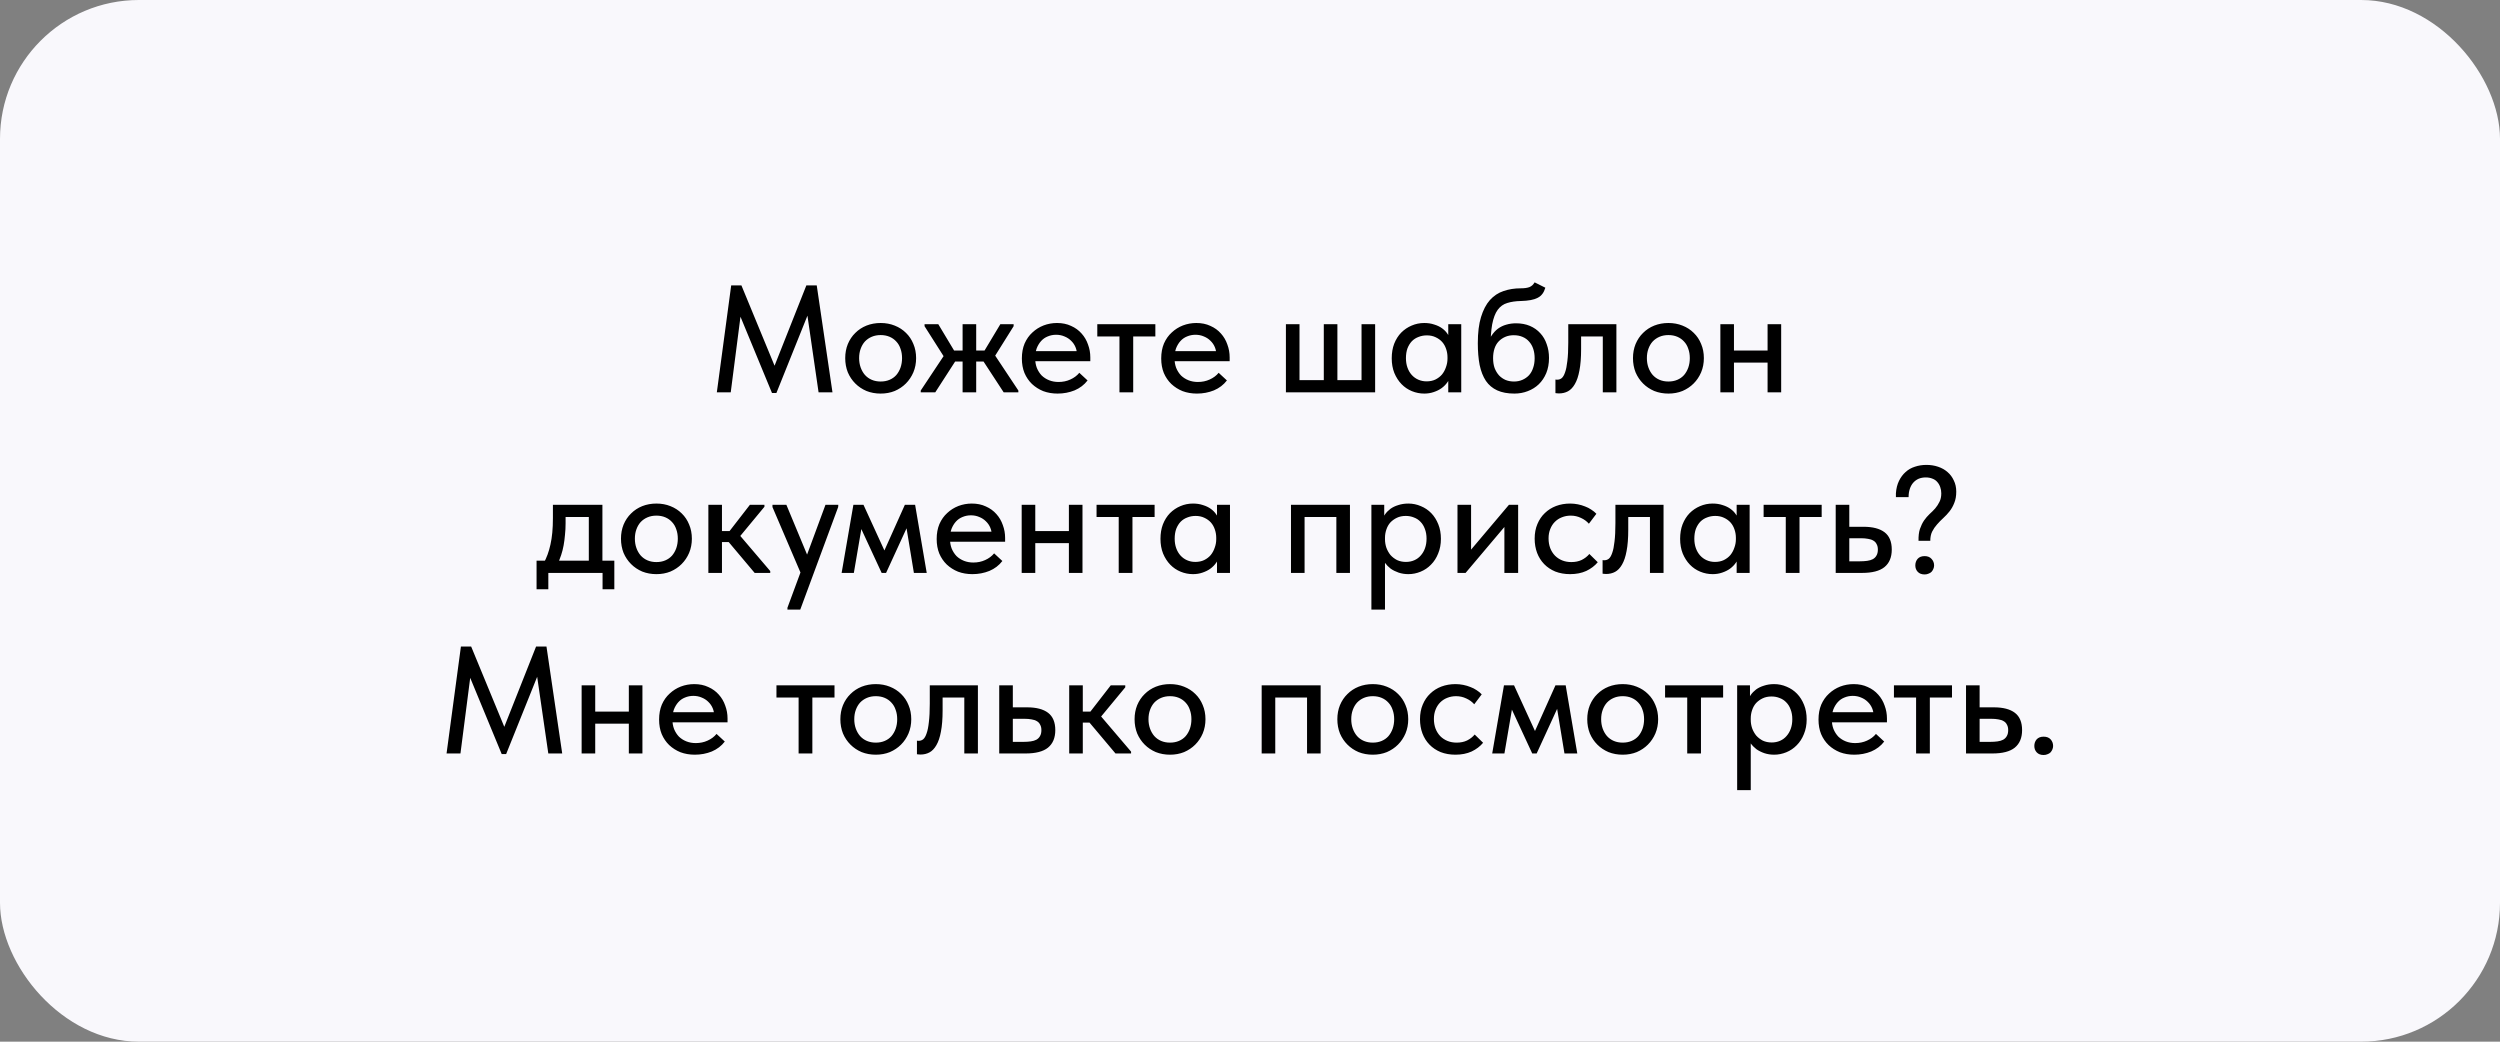
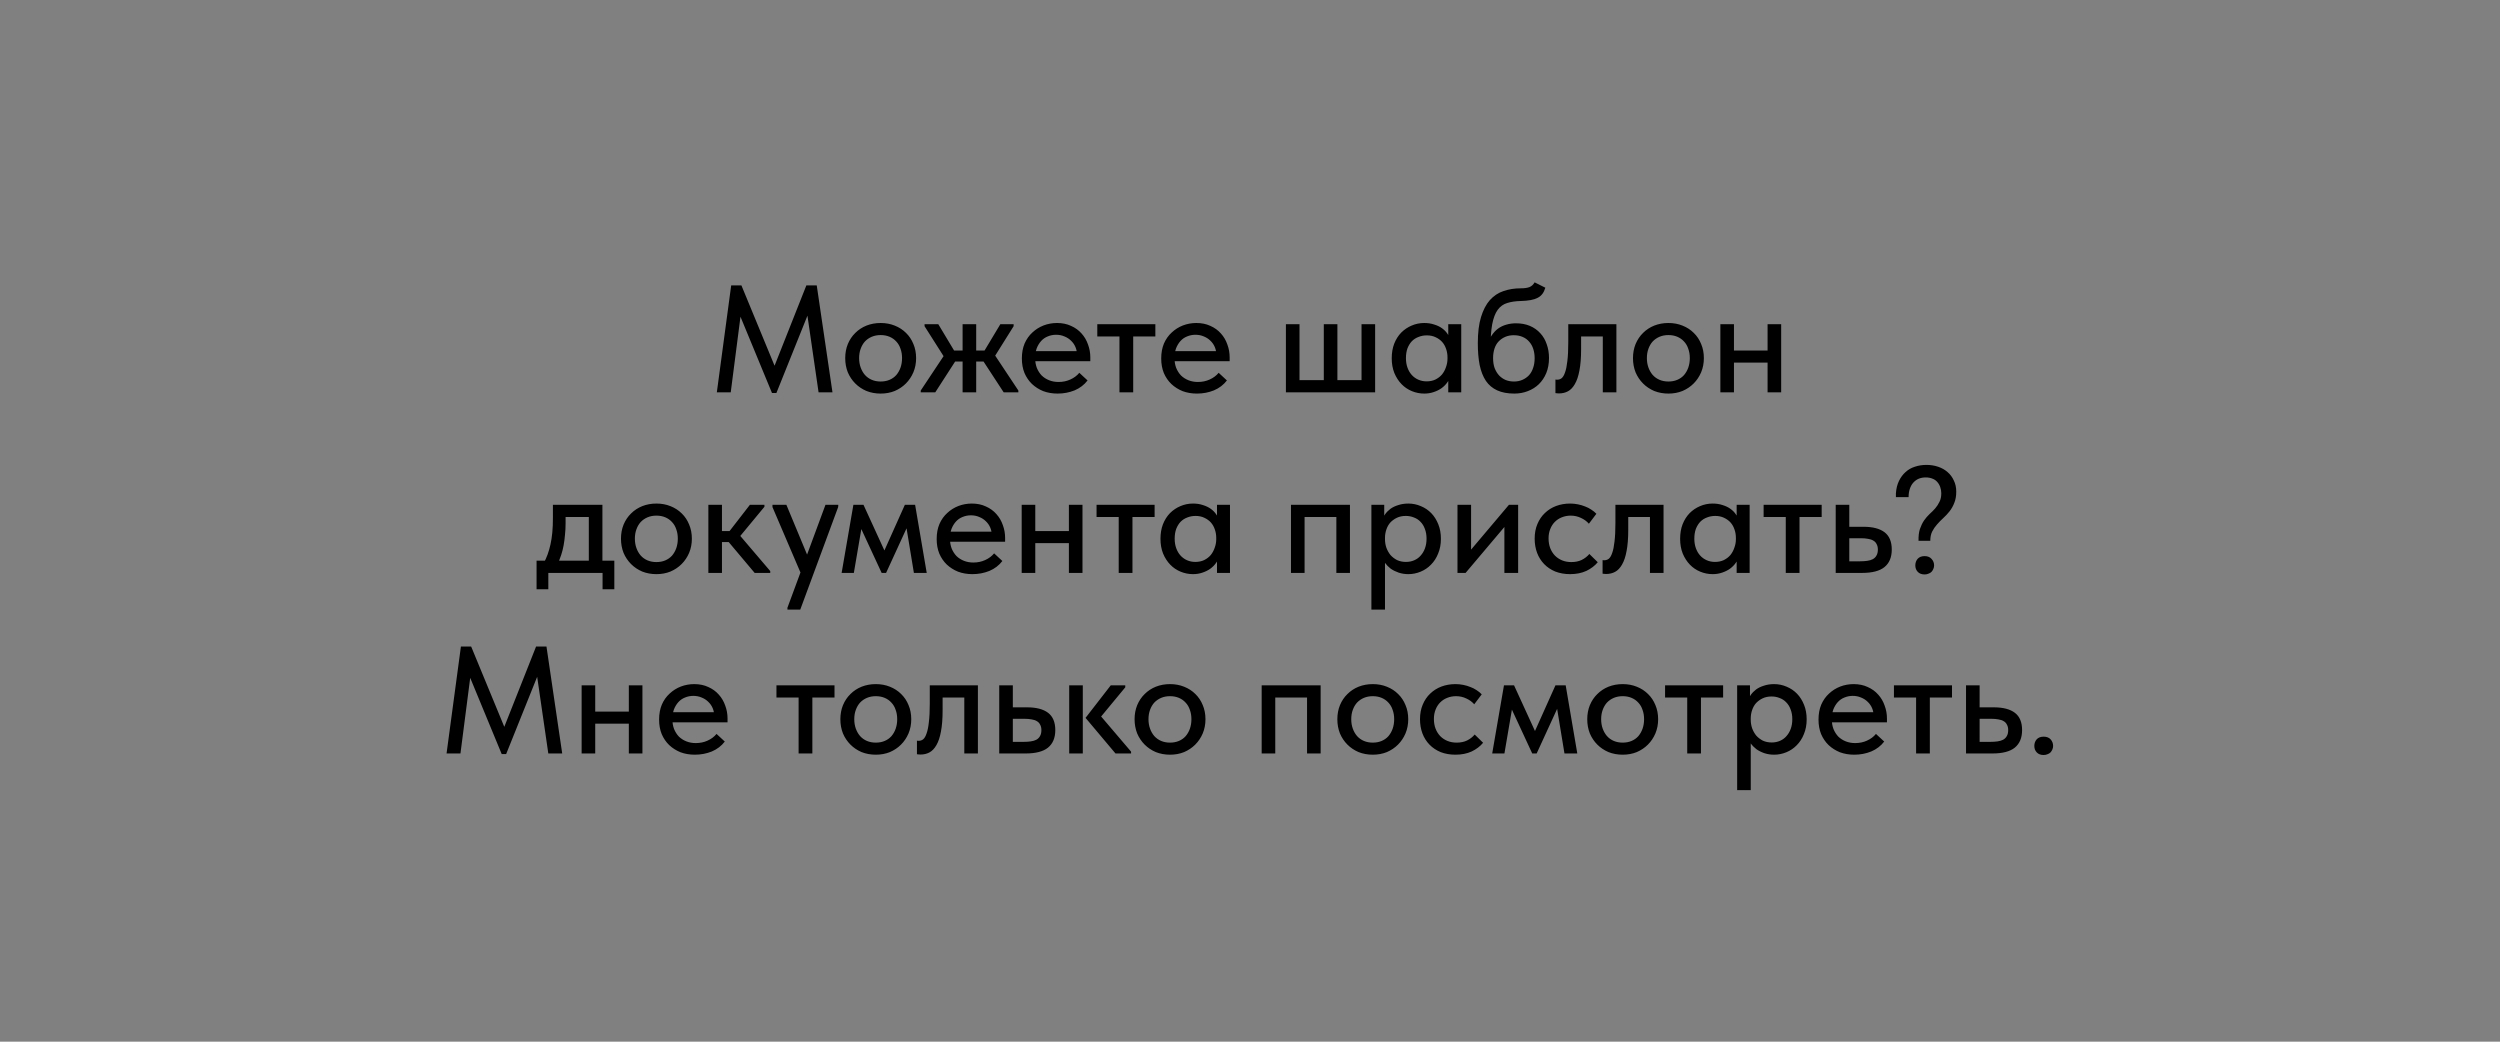
<svg xmlns="http://www.w3.org/2000/svg" width="360" height="150" viewBox="0 0 360 150" fill="none">
  <rect x="0" y="0" width="360" height="150" fill="#808080" stroke="none" />
-   <rect width="360" height="150" rx="20" fill="#F9F8FC" />
-   <path d="M103.223 56.5L105.291 41.1H106.765L112.067 53.948L111.011 53.992L116.115 41.1H117.611L119.877 56.5H117.875L116.137 44.532H116.643L111.803 56.588H111.165L106.193 44.554H106.765L105.225 56.5H103.223ZM126.816 56.676C126.082 56.676 125.4 56.551 124.77 56.302C124.154 56.038 123.618 55.679 123.164 55.224C122.709 54.769 122.35 54.234 122.086 53.618C121.836 52.987 121.712 52.305 121.712 51.572C121.712 50.839 121.836 50.164 122.086 49.548C122.35 48.917 122.709 48.382 123.164 47.942C123.618 47.487 124.154 47.135 124.77 46.886C125.4 46.637 126.082 46.512 126.816 46.512C127.549 46.512 128.224 46.637 128.84 46.886C129.47 47.135 130.013 47.487 130.468 47.942C130.922 48.382 131.274 48.91 131.524 49.526C131.788 50.142 131.92 50.824 131.92 51.572C131.92 52.305 131.788 52.987 131.524 53.618C131.26 54.234 130.9 54.769 130.446 55.224C129.991 55.679 129.456 56.038 128.84 56.302C128.224 56.551 127.549 56.676 126.816 56.676ZM126.816 54.938C127.285 54.938 127.71 54.857 128.092 54.696C128.473 54.535 128.796 54.307 129.06 54.014C129.324 53.706 129.529 53.347 129.676 52.936C129.822 52.511 129.896 52.056 129.896 51.572C129.896 51.073 129.822 50.626 129.676 50.23C129.544 49.819 129.338 49.467 129.06 49.174C128.796 48.881 128.473 48.653 128.092 48.492C127.71 48.331 127.285 48.25 126.816 48.25C126.346 48.25 125.921 48.331 125.54 48.492C125.158 48.653 124.828 48.881 124.55 49.174C124.286 49.467 124.08 49.819 123.934 50.23C123.787 50.626 123.714 51.073 123.714 51.572C123.714 52.056 123.787 52.503 123.934 52.914C124.08 53.325 124.286 53.684 124.55 53.992C124.828 54.3 125.158 54.535 125.54 54.696C125.921 54.857 126.346 54.938 126.816 54.938ZM144.532 56.5L141.21 51.418L144.048 46.688H145.962V46.974L142.794 52.034L142.728 50.34L146.644 56.236V56.5H144.532ZM132.586 56.5V56.236L136.458 50.406L136.392 52.1L133.136 46.974V46.688H135.116L137.954 51.418L134.676 56.5H132.586ZM136.92 52.056V50.472H142.244V52.056H136.92ZM138.614 56.5V54.058V53.728V49.57V49.416V46.688H140.572V49.416V49.57V56.5H138.614ZM152.297 56.676C151.549 56.676 150.86 56.559 150.229 56.324C149.613 56.075 149.07 55.73 148.601 55.29C148.146 54.85 147.787 54.322 147.523 53.706C147.274 53.09 147.149 52.393 147.149 51.616C147.149 50.809 147.281 50.091 147.545 49.46C147.824 48.829 148.198 48.301 148.667 47.876C149.136 47.436 149.672 47.099 150.273 46.864C150.889 46.629 151.534 46.512 152.209 46.512C152.972 46.512 153.646 46.651 154.233 46.93C154.834 47.194 155.34 47.561 155.751 48.03C156.162 48.485 156.47 49.013 156.675 49.614C156.895 50.201 157.005 50.817 157.005 51.462V52.012H148.359V50.56H156.235L155.091 51.726V51.132C155.091 50.721 155.018 50.34 154.871 49.988C154.724 49.636 154.512 49.328 154.233 49.064C153.969 48.8 153.654 48.595 153.287 48.448C152.92 48.287 152.517 48.206 152.077 48.206C151.652 48.206 151.248 48.287 150.867 48.448C150.5 48.595 150.185 48.815 149.921 49.108C149.657 49.401 149.444 49.753 149.283 50.164C149.136 50.575 149.063 51.037 149.063 51.55C149.063 52.078 149.144 52.555 149.305 52.98C149.481 53.405 149.716 53.772 150.009 54.08C150.317 54.373 150.676 54.601 151.087 54.762C151.498 54.923 151.945 55.004 152.429 55.004C153.045 55.004 153.61 54.887 154.123 54.652C154.651 54.417 155.084 54.095 155.421 53.684L156.609 54.784C156.125 55.415 155.502 55.891 154.739 56.214C153.976 56.522 153.162 56.676 152.297 56.676ZM161.201 56.5V48.448H158.011V46.688H166.371V48.448H163.181V56.5H161.201ZM172.363 56.676C171.615 56.676 170.926 56.559 170.295 56.324C169.679 56.075 169.137 55.73 168.667 55.29C168.213 54.85 167.853 54.322 167.589 53.706C167.34 53.09 167.215 52.393 167.215 51.616C167.215 50.809 167.347 50.091 167.611 49.46C167.89 48.829 168.264 48.301 168.733 47.876C169.203 47.436 169.738 47.099 170.339 46.864C170.955 46.629 171.601 46.512 172.275 46.512C173.038 46.512 173.713 46.651 174.299 46.93C174.901 47.194 175.407 47.561 175.817 48.03C176.228 48.485 176.536 49.013 176.741 49.614C176.961 50.201 177.071 50.817 177.071 51.462V52.012H168.425V50.56H176.301L175.157 51.726V51.132C175.157 50.721 175.084 50.34 174.937 49.988C174.791 49.636 174.578 49.328 174.299 49.064C174.035 48.8 173.72 48.595 173.353 48.448C172.987 48.287 172.583 48.206 172.143 48.206C171.718 48.206 171.315 48.287 170.933 48.448C170.567 48.595 170.251 48.815 169.987 49.108C169.723 49.401 169.511 49.753 169.349 50.164C169.203 50.575 169.129 51.037 169.129 51.55C169.129 52.078 169.21 52.555 169.371 52.98C169.547 53.405 169.782 53.772 170.075 54.08C170.383 54.373 170.743 54.601 171.153 54.762C171.564 54.923 172.011 55.004 172.495 55.004C173.111 55.004 173.676 54.887 174.189 54.652C174.717 54.417 175.15 54.095 175.487 53.684L176.675 54.784C176.191 55.415 175.568 55.891 174.805 56.214C174.043 56.522 173.229 56.676 172.363 56.676ZM196.061 54.74V46.688H198.019V56.5H185.171V46.688H187.129V54.74H190.627V46.688H192.585V54.74H196.061ZM208.549 56.5V54.058L208.439 53.728V49.57L208.549 49.416V46.688H210.419V49.416V49.57V56.5H208.549ZM205.095 56.676C204.479 56.676 203.885 56.559 203.313 56.324C202.741 56.089 202.242 55.752 201.817 55.312C201.391 54.872 201.047 54.337 200.783 53.706C200.533 53.075 200.409 52.371 200.409 51.594C200.409 50.817 200.526 50.12 200.761 49.504C201.01 48.873 201.347 48.338 201.773 47.898C202.213 47.458 202.711 47.121 203.269 46.886C203.841 46.637 204.449 46.512 205.095 46.512C205.623 46.512 206.099 46.585 206.525 46.732C206.965 46.864 207.346 47.047 207.669 47.282C207.991 47.517 208.248 47.781 208.439 48.074C208.644 48.353 208.761 48.639 208.791 48.932V51.44H208.439C208.439 51.029 208.373 50.633 208.241 50.252C208.109 49.856 207.918 49.519 207.669 49.24C207.419 48.961 207.104 48.734 206.723 48.558C206.356 48.382 205.938 48.294 205.469 48.294C205.043 48.294 204.647 48.367 204.281 48.514C203.914 48.646 203.591 48.851 203.313 49.13C203.049 49.409 202.836 49.753 202.675 50.164C202.528 50.575 202.455 51.044 202.455 51.572C202.455 52.071 202.528 52.525 202.675 52.936C202.821 53.347 203.027 53.699 203.291 53.992C203.555 54.285 203.87 54.513 204.237 54.674C204.603 54.835 204.999 54.916 205.425 54.916C205.909 54.916 206.334 54.828 206.701 54.652C207.082 54.461 207.397 54.219 207.647 53.926C207.896 53.618 208.087 53.266 208.219 52.87C208.365 52.474 208.439 52.071 208.439 51.66H208.901V53.992C208.827 54.359 208.673 54.703 208.439 55.026C208.219 55.349 207.94 55.635 207.603 55.884C207.28 56.119 206.899 56.309 206.459 56.456C206.033 56.603 205.579 56.676 205.095 56.676ZM218.063 56.676C217.095 56.676 216.274 56.522 215.599 56.214C214.925 55.906 214.382 55.451 213.971 54.85C213.561 54.234 213.26 53.471 213.069 52.562C212.893 51.653 212.805 50.604 212.805 49.416C212.805 47.905 212.959 46.651 213.267 45.654C213.575 44.642 214.001 43.828 214.543 43.212C215.101 42.596 215.753 42.163 216.501 41.914C217.264 41.65 218.085 41.518 218.965 41.518C219.244 41.518 219.486 41.503 219.691 41.474C219.897 41.445 220.08 41.401 220.241 41.342C220.403 41.269 220.542 41.181 220.659 41.078C220.777 40.961 220.887 40.821 220.989 40.66L222.529 41.43C222.427 41.782 222.287 42.075 222.111 42.31C221.935 42.545 221.708 42.735 221.429 42.882C221.151 43.029 220.813 43.139 220.417 43.212C220.021 43.285 219.559 43.329 219.031 43.344C218.269 43.359 217.609 43.454 217.051 43.63C216.494 43.791 216.032 44.121 215.665 44.62C215.313 45.104 215.049 45.801 214.873 46.71C214.712 47.605 214.631 48.793 214.631 50.274L214.081 49.878C214.257 49.277 214.485 48.771 214.763 48.36C215.042 47.935 215.357 47.59 215.709 47.326C216.076 47.062 216.472 46.871 216.897 46.754C217.337 46.622 217.807 46.556 218.305 46.556C219.053 46.556 219.721 46.681 220.307 46.93C220.894 47.179 221.393 47.531 221.803 47.986C222.214 48.426 222.522 48.954 222.727 49.57C222.947 50.171 223.057 50.831 223.057 51.55C223.057 52.357 222.925 53.083 222.661 53.728C222.397 54.359 222.038 54.894 221.583 55.334C221.143 55.759 220.615 56.089 219.999 56.324C219.398 56.559 218.753 56.676 218.063 56.676ZM218.019 54.938C218.459 54.938 218.863 54.857 219.229 54.696C219.596 54.535 219.911 54.315 220.175 54.036C220.439 53.743 220.637 53.391 220.769 52.98C220.916 52.569 220.989 52.107 220.989 51.594C220.989 51.095 220.923 50.648 220.791 50.252C220.659 49.841 220.461 49.489 220.197 49.196C219.948 48.903 219.633 48.675 219.251 48.514C218.885 48.353 218.459 48.272 217.975 48.272C217.521 48.272 217.11 48.353 216.743 48.514C216.377 48.675 216.061 48.895 215.797 49.174C215.533 49.453 215.335 49.797 215.203 50.208C215.071 50.619 215.005 51.073 215.005 51.572C215.005 52.115 215.079 52.591 215.225 53.002C215.387 53.413 215.599 53.765 215.863 54.058C216.127 54.337 216.443 54.557 216.809 54.718C217.176 54.865 217.579 54.938 218.019 54.938ZM224.489 56.654C224.357 56.654 224.247 56.647 224.159 56.632C224.085 56.632 224.027 56.625 223.983 56.61V54.652C224.041 54.667 224.093 54.674 224.137 54.674C224.195 54.674 224.239 54.674 224.269 54.674C224.489 54.674 224.694 54.601 224.885 54.454C225.075 54.293 225.237 54.014 225.369 53.618C225.515 53.222 225.625 52.679 225.699 51.99C225.787 51.286 225.831 50.399 225.831 49.328V46.688H232.761V56.5H230.803V48.448H227.679V50.274C227.679 51.506 227.598 52.533 227.437 53.354C227.29 54.161 227.07 54.813 226.777 55.312C226.498 55.796 226.168 56.141 225.787 56.346C225.405 56.551 224.973 56.654 224.489 56.654ZM240.253 56.676C239.52 56.676 238.838 56.551 238.207 56.302C237.591 56.038 237.056 55.679 236.601 55.224C236.146 54.769 235.787 54.234 235.523 53.618C235.274 52.987 235.149 52.305 235.149 51.572C235.149 50.839 235.274 50.164 235.523 49.548C235.787 48.917 236.146 48.382 236.601 47.942C237.056 47.487 237.591 47.135 238.207 46.886C238.838 46.637 239.52 46.512 240.253 46.512C240.986 46.512 241.661 46.637 242.277 46.886C242.908 47.135 243.45 47.487 243.905 47.942C244.36 48.382 244.712 48.91 244.961 49.526C245.225 50.142 245.357 50.824 245.357 51.572C245.357 52.305 245.225 52.987 244.961 53.618C244.697 54.234 244.338 54.769 243.883 55.224C243.428 55.679 242.893 56.038 242.277 56.302C241.661 56.551 240.986 56.676 240.253 56.676ZM240.253 54.938C240.722 54.938 241.148 54.857 241.529 54.696C241.91 54.535 242.233 54.307 242.497 54.014C242.761 53.706 242.966 53.347 243.113 52.936C243.26 52.511 243.333 52.056 243.333 51.572C243.333 51.073 243.26 50.626 243.113 50.23C242.981 49.819 242.776 49.467 242.497 49.174C242.233 48.881 241.91 48.653 241.529 48.492C241.148 48.331 240.722 48.25 240.253 48.25C239.784 48.25 239.358 48.331 238.977 48.492C238.596 48.653 238.266 48.881 237.987 49.174C237.723 49.467 237.518 49.819 237.371 50.23C237.224 50.626 237.151 51.073 237.151 51.572C237.151 52.056 237.224 52.503 237.371 52.914C237.518 53.325 237.723 53.684 237.987 53.992C238.266 54.3 238.596 54.535 238.977 54.696C239.358 54.857 239.784 54.938 240.253 54.938ZM248.789 52.21V50.472H255.389V52.21H248.789ZM247.733 56.5V54.058V53.728V49.57V49.416V46.688H249.691V49.416V49.57V56.5H247.733ZM254.531 56.5V54.058V53.728V49.57V49.416V46.688H256.489V49.416V49.57V56.5H254.531ZM78.277 81.114C78.497 80.718 78.688 80.3 78.849 79.86C79.011 79.42 79.15 78.936 79.267 78.408C79.385 77.88 79.473 77.308 79.531 76.692C79.59 76.061 79.619 75.372 79.619 74.624V72.688H86.747V81.114H84.789V73.59L86.021 74.448H80.389L81.445 73.59V75.35C81.445 75.937 81.416 76.494 81.357 77.022C81.313 77.55 81.247 78.056 81.159 78.54C81.071 79.024 80.954 79.486 80.807 79.926C80.661 80.351 80.499 80.769 80.323 81.18L78.277 81.114ZM77.265 84.854V80.74H88.463V84.854H86.769V82.5H78.959V84.854H77.265ZM94.525 82.676C93.791 82.676 93.109 82.551 92.478 82.302C91.862 82.038 91.327 81.679 90.873 81.224C90.418 80.769 90.058 80.234 89.794 79.618C89.545 78.987 89.421 78.305 89.421 77.572C89.421 76.839 89.545 76.164 89.794 75.548C90.058 74.917 90.418 74.382 90.873 73.942C91.327 73.487 91.862 73.135 92.478 72.886C93.109 72.637 93.791 72.512 94.525 72.512C95.258 72.512 95.933 72.637 96.549 72.886C97.179 73.135 97.722 73.487 98.177 73.942C98.631 74.382 98.983 74.91 99.233 75.526C99.496 76.142 99.629 76.824 99.629 77.572C99.629 78.305 99.496 78.987 99.233 79.618C98.969 80.234 98.609 80.769 98.154 81.224C97.7 81.679 97.165 82.038 96.549 82.302C95.933 82.551 95.258 82.676 94.525 82.676ZM94.525 80.938C94.994 80.938 95.419 80.857 95.8 80.696C96.182 80.535 96.504 80.307 96.769 80.014C97.032 79.706 97.238 79.347 97.385 78.936C97.531 78.511 97.605 78.056 97.605 77.572C97.605 77.073 97.531 76.626 97.385 76.23C97.252 75.819 97.047 75.467 96.769 75.174C96.504 74.881 96.182 74.653 95.8 74.492C95.419 74.331 94.994 74.25 94.525 74.25C94.055 74.25 93.63 74.331 93.249 74.492C92.867 74.653 92.537 74.881 92.258 75.174C91.995 75.467 91.789 75.819 91.642 76.23C91.496 76.626 91.422 77.073 91.422 77.572C91.422 78.056 91.496 78.503 91.642 78.914C91.789 79.325 91.995 79.684 92.258 79.992C92.537 80.3 92.867 80.535 93.249 80.696C93.63 80.857 94.055 80.938 94.525 80.938ZM108.671 82.5L104.359 77.374L107.989 72.688H110.079V72.974L106.603 77.176L110.915 82.236V82.5H108.671ZM102.643 78.056V76.472H105.305V78.056H102.643ZM102.005 82.5V80.058V79.728V75.57V75.416V72.688H103.963V75.416V75.57V82.5H102.005ZM113.391 87.78V87.516L118.869 72.688H120.717L120.695 73.018L115.239 87.78H113.391ZM115.481 82.94L111.235 73.018V72.688H113.237L116.493 80.52L115.481 82.94ZM121.194 82.5L122.888 72.688H124.34L127.354 79.266L130.302 72.688H131.776L133.448 82.5H131.6L130.544 76.076L127.596 82.5H126.958L124.032 76.186L122.954 82.5H121.194ZM140.029 82.676C139.281 82.676 138.592 82.559 137.961 82.324C137.345 82.075 136.803 81.73 136.333 81.29C135.879 80.85 135.519 80.322 135.255 79.706C135.006 79.09 134.881 78.393 134.881 77.616C134.881 76.809 135.013 76.091 135.277 75.46C135.556 74.829 135.93 74.301 136.399 73.876C136.869 73.436 137.404 73.099 138.005 72.864C138.621 72.629 139.267 72.512 139.941 72.512C140.704 72.512 141.379 72.651 141.965 72.93C142.567 73.194 143.073 73.561 143.483 74.03C143.894 74.485 144.202 75.013 144.407 75.614C144.627 76.201 144.737 76.817 144.737 77.462V78.012H136.091V76.56H143.967L142.823 77.726V77.132C142.823 76.721 142.75 76.34 142.603 75.988C142.457 75.636 142.244 75.328 141.965 75.064C141.701 74.8 141.386 74.595 141.019 74.448C140.653 74.287 140.249 74.206 139.809 74.206C139.384 74.206 138.981 74.287 138.599 74.448C138.233 74.595 137.917 74.815 137.653 75.108C137.389 75.401 137.177 75.753 137.015 76.164C136.869 76.575 136.795 77.037 136.795 77.55C136.795 78.078 136.876 78.555 137.037 78.98C137.213 79.405 137.448 79.772 137.741 80.08C138.049 80.373 138.409 80.601 138.819 80.762C139.23 80.923 139.677 81.004 140.161 81.004C140.777 81.004 141.342 80.887 141.855 80.652C142.383 80.417 142.816 80.095 143.153 79.684L144.341 80.784C143.857 81.415 143.234 81.891 142.471 82.214C141.709 82.522 140.895 82.676 140.029 82.676ZM148.178 78.21V76.472H154.778V78.21H148.178ZM147.122 82.5V80.058V79.728V75.57V75.416V72.688H149.08V75.416V75.57V82.5H147.122ZM153.92 82.5V80.058V79.728V75.57V75.416V72.688H155.878V75.416V75.57V82.5H153.92ZM161.094 82.5V74.448H157.904V72.688H166.264V74.448H163.074V82.5H161.094ZM175.248 82.5V80.058L175.138 79.728V75.57L175.248 75.416V72.688H177.118V75.416V75.57V82.5H175.248ZM171.794 82.676C171.178 82.676 170.584 82.559 170.012 82.324C169.44 82.089 168.941 81.752 168.516 81.312C168.091 80.872 167.746 80.337 167.482 79.706C167.233 79.075 167.108 78.371 167.108 77.594C167.108 76.817 167.225 76.12 167.46 75.504C167.709 74.873 168.047 74.338 168.472 73.898C168.912 73.458 169.411 73.121 169.968 72.886C170.54 72.637 171.149 72.512 171.794 72.512C172.322 72.512 172.799 72.585 173.224 72.732C173.664 72.864 174.045 73.047 174.368 73.282C174.691 73.517 174.947 73.781 175.138 74.074C175.343 74.353 175.461 74.639 175.49 74.932V77.44H175.138C175.138 77.029 175.072 76.633 174.94 76.252C174.808 75.856 174.617 75.519 174.368 75.24C174.119 74.961 173.803 74.734 173.422 74.558C173.055 74.382 172.637 74.294 172.168 74.294C171.743 74.294 171.347 74.367 170.98 74.514C170.613 74.646 170.291 74.851 170.012 75.13C169.748 75.409 169.535 75.753 169.374 76.164C169.227 76.575 169.154 77.044 169.154 77.572C169.154 78.071 169.227 78.525 169.374 78.936C169.521 79.347 169.726 79.699 169.99 79.992C170.254 80.285 170.569 80.513 170.936 80.674C171.303 80.835 171.699 80.916 172.124 80.916C172.608 80.916 173.033 80.828 173.4 80.652C173.781 80.461 174.097 80.219 174.346 79.926C174.595 79.618 174.786 79.266 174.918 78.87C175.065 78.474 175.138 78.071 175.138 77.66H175.6V79.992C175.527 80.359 175.373 80.703 175.138 81.026C174.918 81.349 174.639 81.635 174.302 81.884C173.979 82.119 173.598 82.309 173.158 82.456C172.733 82.603 172.278 82.676 171.794 82.676ZM185.901 82.5V72.688H194.393V82.5H192.435V74.448H187.859V82.5H185.901ZM199.439 87.78H197.481V75.57V75.416V72.688H199.329V75.416L199.439 75.57V79.75V80.058V87.78ZM202.805 82.676C202.307 82.676 201.837 82.603 201.397 82.456C200.972 82.309 200.591 82.119 200.253 81.884C199.931 81.635 199.652 81.349 199.417 81.026C199.197 80.703 199.051 80.359 198.977 79.992V77.66H199.439C199.439 78.071 199.505 78.474 199.637 78.87C199.784 79.266 199.982 79.618 200.231 79.926C200.495 80.219 200.811 80.461 201.177 80.652C201.559 80.828 201.984 80.916 202.453 80.916C202.893 80.916 203.297 80.835 203.663 80.674C204.03 80.513 204.338 80.285 204.587 79.992C204.851 79.699 205.057 79.347 205.203 78.936C205.35 78.525 205.423 78.071 205.423 77.572C205.423 77.044 205.343 76.575 205.181 76.164C205.035 75.753 204.822 75.409 204.543 75.13C204.279 74.851 203.964 74.646 203.597 74.514C203.245 74.367 202.857 74.294 202.431 74.294C201.947 74.294 201.522 74.382 201.155 74.558C200.789 74.734 200.473 74.961 200.209 75.24C199.96 75.519 199.769 75.856 199.637 76.252C199.505 76.633 199.439 77.029 199.439 77.44H199.087V74.932C199.131 74.639 199.249 74.353 199.439 74.074C199.645 73.781 199.901 73.517 200.209 73.282C200.532 73.047 200.913 72.864 201.353 72.732C201.793 72.585 202.277 72.512 202.805 72.512C203.436 72.512 204.037 72.637 204.609 72.886C205.181 73.121 205.68 73.458 206.105 73.898C206.531 74.338 206.868 74.873 207.117 75.504C207.367 76.12 207.491 76.817 207.491 77.594C207.491 78.371 207.359 79.075 207.095 79.706C206.846 80.337 206.501 80.872 206.061 81.312C205.636 81.752 205.137 82.089 204.565 82.324C203.993 82.559 203.407 82.676 202.805 82.676ZM209.878 82.5V72.688H211.836V80.52L210.582 80.63L217.292 72.688H218.612V82.5H216.632V74.668L217.754 74.558L211.044 82.5H209.878ZM226.095 82.676C225.317 82.676 224.606 82.551 223.961 82.302C223.33 82.038 222.795 81.679 222.355 81.224C221.915 80.769 221.577 80.234 221.343 79.618C221.108 78.987 220.991 78.305 220.991 77.572C220.991 76.78 221.123 76.076 221.387 75.46C221.651 74.829 222.01 74.301 222.465 73.876C222.919 73.436 223.455 73.099 224.071 72.864C224.701 72.629 225.376 72.512 226.095 72.512C226.476 72.512 226.85 72.549 227.217 72.622C227.583 72.695 227.928 72.798 228.251 72.93C228.573 73.047 228.874 73.201 229.153 73.392C229.431 73.568 229.673 73.766 229.879 73.986L228.801 75.416C228.493 75.064 228.111 74.785 227.657 74.58C227.202 74.36 226.711 74.25 226.183 74.25C225.728 74.25 225.303 74.331 224.907 74.492C224.525 74.639 224.188 74.859 223.895 75.152C223.616 75.431 223.396 75.775 223.235 76.186C223.073 76.582 222.993 77.029 222.993 77.528C222.993 78.041 223.073 78.511 223.235 78.936C223.396 79.347 223.623 79.706 223.917 80.014C224.21 80.307 224.555 80.535 224.951 80.696C225.347 80.857 225.787 80.938 226.271 80.938C226.843 80.938 227.341 80.835 227.767 80.63C228.207 80.41 228.573 80.124 228.867 79.772L230.077 80.96C229.651 81.473 229.101 81.891 228.427 82.214C227.752 82.522 226.975 82.676 226.095 82.676ZM231.278 82.654C231.146 82.654 231.036 82.647 230.948 82.632C230.874 82.632 230.816 82.625 230.772 82.61V80.652C230.83 80.667 230.882 80.674 230.926 80.674C230.984 80.674 231.028 80.674 231.058 80.674C231.278 80.674 231.483 80.601 231.674 80.454C231.864 80.293 232.026 80.014 232.158 79.618C232.304 79.222 232.414 78.679 232.488 77.99C232.576 77.286 232.62 76.399 232.62 75.328V72.688H239.55V82.5H237.592V74.448H234.468V76.274C234.468 77.506 234.387 78.533 234.226 79.354C234.079 80.161 233.859 80.813 233.566 81.312C233.287 81.796 232.957 82.141 232.576 82.346C232.194 82.551 231.762 82.654 231.278 82.654ZM250.078 82.5V80.058L249.968 79.728V75.57L250.078 75.416V72.688H251.948V75.416V75.57V82.5H250.078ZM246.624 82.676C246.008 82.676 245.414 82.559 244.842 82.324C244.27 82.089 243.771 81.752 243.346 81.312C242.921 80.872 242.576 80.337 242.312 79.706C242.063 79.075 241.938 78.371 241.938 77.594C241.938 76.817 242.055 76.12 242.29 75.504C242.539 74.873 242.877 74.338 243.302 73.898C243.742 73.458 244.241 73.121 244.798 72.886C245.37 72.637 245.979 72.512 246.624 72.512C247.152 72.512 247.629 72.585 248.054 72.732C248.494 72.864 248.875 73.047 249.198 73.282C249.521 73.517 249.777 73.781 249.968 74.074C250.173 74.353 250.291 74.639 250.32 74.932V77.44H249.968C249.968 77.029 249.902 76.633 249.77 76.252C249.638 75.856 249.447 75.519 249.198 75.24C248.949 74.961 248.633 74.734 248.252 74.558C247.885 74.382 247.467 74.294 246.998 74.294C246.573 74.294 246.177 74.367 245.81 74.514C245.443 74.646 245.121 74.851 244.842 75.13C244.578 75.409 244.365 75.753 244.204 76.164C244.057 76.575 243.984 77.044 243.984 77.572C243.984 78.071 244.057 78.525 244.204 78.936C244.351 79.347 244.556 79.699 244.82 79.992C245.084 80.285 245.399 80.513 245.766 80.674C246.133 80.835 246.529 80.916 246.954 80.916C247.438 80.916 247.863 80.828 248.23 80.652C248.611 80.461 248.927 80.219 249.176 79.926C249.425 79.618 249.616 79.266 249.748 78.87C249.895 78.474 249.968 78.071 249.968 77.66H250.43V79.992C250.357 80.359 250.203 80.703 249.968 81.026C249.748 81.349 249.469 81.635 249.132 81.884C248.809 82.119 248.428 82.309 247.988 82.456C247.563 82.603 247.108 82.676 246.624 82.676ZM257.151 82.5V74.448H253.961V72.688H262.321V74.448H259.131V82.5H257.151ZM264.341 82.5V72.688H266.299V75.856H268.345C269.679 75.856 270.691 76.12 271.381 76.648C272.07 77.176 272.415 78.005 272.415 79.134C272.415 80.249 272.063 81.092 271.359 81.664C270.669 82.221 269.591 82.5 268.125 82.5H264.341ZM267.839 80.828C268.205 80.828 268.55 80.806 268.873 80.762C269.195 80.718 269.467 80.637 269.687 80.52C269.921 80.388 270.097 80.212 270.215 79.992C270.347 79.772 270.413 79.486 270.413 79.134C270.413 78.826 270.354 78.569 270.237 78.364C270.134 78.144 269.98 77.975 269.775 77.858C269.569 77.726 269.313 77.638 269.005 77.594C268.711 77.535 268.367 77.506 267.971 77.506H266.299V80.828H267.839ZM276.267 77.88C276.252 77.205 276.318 76.641 276.465 76.186C276.626 75.717 276.824 75.306 277.059 74.954C277.308 74.602 277.572 74.294 277.851 74.03C278.144 73.766 278.415 73.495 278.665 73.216C278.914 72.923 279.119 72.607 279.281 72.27C279.457 71.933 279.545 71.522 279.545 71.038C279.545 70.715 279.493 70.415 279.391 70.136C279.288 69.843 279.141 69.593 278.951 69.388C278.775 69.183 278.547 69.029 278.269 68.926C277.99 68.809 277.667 68.75 277.301 68.75C276.919 68.75 276.575 68.816 276.267 68.948C275.973 69.08 275.717 69.271 275.497 69.52C275.291 69.755 275.13 70.048 275.013 70.4C274.895 70.752 274.837 71.148 274.837 71.588H273.011V71.038C273.055 70.363 273.201 69.769 273.451 69.256C273.7 68.743 274.015 68.317 274.397 67.98C274.778 67.628 275.225 67.371 275.739 67.21C276.252 67.034 276.809 66.946 277.411 66.946C278.012 66.946 278.569 67.034 279.083 67.21C279.611 67.386 280.065 67.643 280.447 67.98C280.828 68.303 281.129 68.706 281.349 69.19C281.583 69.659 281.701 70.195 281.701 70.796C281.701 71.427 281.605 71.969 281.415 72.424C281.239 72.879 281.011 73.282 280.733 73.634C280.454 73.986 280.153 74.309 279.831 74.602C279.508 74.895 279.207 75.203 278.929 75.526C278.65 75.834 278.415 76.179 278.225 76.56C278.049 76.927 277.961 77.367 277.961 77.88H276.267ZM277.147 82.72C276.721 82.72 276.391 82.595 276.157 82.346C275.922 82.097 275.805 81.789 275.805 81.422C275.805 81.055 275.915 80.74 276.135 80.476C276.369 80.212 276.707 80.08 277.147 80.08C277.572 80.08 277.902 80.212 278.137 80.476C278.386 80.74 278.511 81.055 278.511 81.422C278.511 81.598 278.474 81.767 278.401 81.928C278.342 82.075 278.254 82.214 278.137 82.346C278.019 82.463 277.873 82.551 277.697 82.61C277.535 82.683 277.352 82.72 277.147 82.72ZM64.304 108.5L66.372 93.1H67.846L73.148 105.948L72.092 105.992L77.196 93.1H78.692L80.958 108.5H78.956L77.218 96.532H77.724L72.884 108.588H72.246L67.274 96.554H67.846L66.306 108.5H64.304ZM84.81 104.21V102.472H91.41V104.21H84.81ZM83.754 108.5V106.058V105.728V101.57V101.416V98.688H85.712V101.416V101.57V108.5H83.754ZM90.552 108.5V106.058V105.728V101.57V101.416V98.688H92.51V101.416V101.57V108.5H90.552ZM100.058 108.676C99.31 108.676 98.62 108.559 97.99 108.324C97.374 108.075 96.831 107.73 96.362 107.29C95.907 106.85 95.548 106.322 95.284 105.706C95.034 105.09 94.91 104.393 94.91 103.616C94.91 102.809 95.042 102.091 95.306 101.46C95.584 100.829 95.958 100.301 96.428 99.876C96.897 99.436 97.432 99.099 98.034 98.864C98.65 98.629 99.295 98.512 99.97 98.512C100.732 98.512 101.407 98.651 101.994 98.93C102.595 99.194 103.101 99.561 103.512 100.03C103.922 100.485 104.23 101.013 104.436 101.614C104.656 102.201 104.766 102.817 104.766 103.462V104.012H96.12V102.56H103.996L102.852 103.726V103.132C102.852 102.721 102.778 102.34 102.632 101.988C102.485 101.636 102.272 101.328 101.994 101.064C101.73 100.8 101.414 100.595 101.048 100.448C100.681 100.287 100.278 100.206 99.838 100.206C99.412 100.206 99.009 100.287 98.628 100.448C98.261 100.595 97.946 100.815 97.682 101.108C97.418 101.401 97.205 101.753 97.044 102.164C96.897 102.575 96.824 103.037 96.824 103.55C96.824 104.078 96.904 104.555 97.066 104.98C97.242 105.405 97.476 105.772 97.77 106.08C98.078 106.373 98.437 106.601 98.848 106.762C99.258 106.923 99.706 107.004 100.19 107.004C100.806 107.004 101.37 106.887 101.884 106.652C102.412 106.417 102.844 106.095 103.182 105.684L104.37 106.784C103.886 107.415 103.262 107.891 102.5 108.214C101.737 108.522 100.923 108.676 100.058 108.676ZM114.999 108.5V100.448H111.809V98.688H120.169V100.448H116.979V108.5H114.999ZM126.117 108.676C125.384 108.676 124.702 108.551 124.071 108.302C123.455 108.038 122.92 107.679 122.465 107.224C122.011 106.769 121.651 106.234 121.387 105.618C121.138 104.987 121.013 104.305 121.013 103.572C121.013 102.839 121.138 102.164 121.387 101.548C121.651 100.917 122.011 100.382 122.465 99.942C122.92 99.487 123.455 99.135 124.071 98.886C124.702 98.637 125.384 98.512 126.117 98.512C126.851 98.512 127.525 98.637 128.141 98.886C128.772 99.135 129.315 99.487 129.769 99.942C130.224 100.382 130.576 100.91 130.825 101.526C131.089 102.142 131.221 102.824 131.221 103.572C131.221 104.305 131.089 104.987 130.825 105.618C130.561 106.234 130.202 106.769 129.747 107.224C129.293 107.679 128.757 108.038 128.141 108.302C127.525 108.551 126.851 108.676 126.117 108.676ZM126.117 106.938C126.587 106.938 127.012 106.857 127.393 106.696C127.775 106.535 128.097 106.307 128.361 106.014C128.625 105.706 128.831 105.347 128.977 104.936C129.124 104.511 129.197 104.056 129.197 103.572C129.197 103.073 129.124 102.626 128.977 102.23C128.845 101.819 128.64 101.467 128.361 101.174C128.097 100.881 127.775 100.653 127.393 100.492C127.012 100.331 126.587 100.25 126.117 100.25C125.648 100.25 125.223 100.331 124.841 100.492C124.46 100.653 124.13 100.881 123.851 101.174C123.587 101.467 123.382 101.819 123.235 102.23C123.089 102.626 123.015 103.073 123.015 103.572C123.015 104.056 123.089 104.503 123.235 104.914C123.382 105.325 123.587 105.684 123.851 105.992C124.13 106.3 124.46 106.535 124.841 106.696C125.223 106.857 125.648 106.938 126.117 106.938ZM132.546 108.654C132.414 108.654 132.304 108.647 132.216 108.632C132.143 108.632 132.084 108.625 132.04 108.61V106.652C132.099 106.667 132.15 106.674 132.194 106.674C132.253 106.674 132.297 106.674 132.326 106.674C132.546 106.674 132.752 106.601 132.942 106.454C133.133 106.293 133.294 106.014 133.426 105.618C133.573 105.222 133.683 104.679 133.756 103.99C133.844 103.286 133.888 102.399 133.888 101.328V98.688H140.818V108.5H138.86V100.448H135.736V102.274C135.736 103.506 135.656 104.533 135.494 105.354C135.348 106.161 135.128 106.813 134.834 107.312C134.556 107.796 134.226 108.141 133.844 108.346C133.463 108.551 133.03 108.654 132.546 108.654ZM143.889 108.5V98.688H145.847V101.856H147.893C149.227 101.856 150.239 102.12 150.929 102.648C151.618 103.176 151.963 104.005 151.963 105.134C151.963 106.249 151.611 107.092 150.907 107.664C150.217 108.221 149.139 108.5 147.673 108.5H143.889ZM147.387 106.828C147.753 106.828 148.098 106.806 148.421 106.762C148.743 106.718 149.015 106.637 149.235 106.52C149.469 106.388 149.645 106.212 149.763 105.992C149.895 105.772 149.961 105.486 149.961 105.134C149.961 104.826 149.902 104.569 149.785 104.364C149.682 104.144 149.528 103.975 149.323 103.858C149.117 103.726 148.861 103.638 148.553 103.594C148.259 103.535 147.915 103.506 147.519 103.506H145.847V106.828H147.387ZM160.631 108.5L156.319 103.374L159.949 98.688H162.039V98.974L158.563 103.176L162.875 108.236V108.5H160.631ZM154.603 104.056V102.472H157.265V104.056H154.603ZM153.965 108.5V106.058V105.728V101.57V101.416V98.688H155.923V101.416V101.57V108.5H153.965ZM168.484 108.676C167.751 108.676 167.069 108.551 166.438 108.302C165.822 108.038 165.287 107.679 164.832 107.224C164.378 106.769 164.018 106.234 163.754 105.618C163.505 104.987 163.38 104.305 163.38 103.572C163.38 102.839 163.505 102.164 163.754 101.548C164.018 100.917 164.378 100.382 164.832 99.942C165.287 99.487 165.822 99.135 166.438 98.886C167.069 98.637 167.751 98.512 168.484 98.512C169.218 98.512 169.892 98.637 170.508 98.886C171.139 99.135 171.682 99.487 172.136 99.942C172.591 100.382 172.943 100.91 173.192 101.526C173.456 102.142 173.588 102.824 173.588 103.572C173.588 104.305 173.456 104.987 173.192 105.618C172.928 106.234 172.569 106.769 172.114 107.224C171.66 107.679 171.124 108.038 170.508 108.302C169.892 108.551 169.218 108.676 168.484 108.676ZM168.484 106.938C168.954 106.938 169.379 106.857 169.76 106.696C170.142 106.535 170.464 106.307 170.728 106.014C170.992 105.706 171.198 105.347 171.344 104.936C171.491 104.511 171.564 104.056 171.564 103.572C171.564 103.073 171.491 102.626 171.344 102.23C171.212 101.819 171.007 101.467 170.728 101.174C170.464 100.881 170.142 100.653 169.76 100.492C169.379 100.331 168.954 100.25 168.484 100.25C168.015 100.25 167.59 100.331 167.208 100.492C166.827 100.653 166.497 100.881 166.218 101.174C165.954 101.467 165.749 101.819 165.602 102.23C165.456 102.626 165.382 103.073 165.382 103.572C165.382 104.056 165.456 104.503 165.602 104.914C165.749 105.325 165.954 105.684 166.218 105.992C166.497 106.3 166.827 106.535 167.208 106.696C167.59 106.857 168.015 106.938 168.484 106.938ZM181.68 108.5V98.688H190.172V108.5H188.214V100.448H183.638V108.5H181.68ZM197.682 108.676C196.948 108.676 196.266 108.551 195.636 108.302C195.02 108.038 194.484 107.679 194.03 107.224C193.575 106.769 193.216 106.234 192.952 105.618C192.702 104.987 192.578 104.305 192.578 103.572C192.578 102.839 192.702 102.164 192.952 101.548C193.216 100.917 193.575 100.382 194.03 99.942C194.484 99.487 195.02 99.135 195.636 98.886C196.266 98.637 196.948 98.512 197.682 98.512C198.415 98.512 199.09 98.637 199.706 98.886C200.336 99.135 200.879 99.487 201.334 99.942C201.788 100.382 202.14 100.91 202.39 101.526C202.654 102.142 202.786 102.824 202.786 103.572C202.786 104.305 202.654 104.987 202.39 105.618C202.126 106.234 201.766 106.769 201.312 107.224C200.857 107.679 200.322 108.038 199.706 108.302C199.09 108.551 198.415 108.676 197.682 108.676ZM197.682 106.938C198.151 106.938 198.576 106.857 198.958 106.696C199.339 106.535 199.662 106.307 199.926 106.014C200.19 105.706 200.395 105.347 200.542 104.936C200.688 104.511 200.762 104.056 200.762 103.572C200.762 103.073 200.688 102.626 200.542 102.23C200.41 101.819 200.204 101.467 199.926 101.174C199.662 100.881 199.339 100.653 198.958 100.492C198.576 100.331 198.151 100.25 197.682 100.25C197.212 100.25 196.787 100.331 196.406 100.492C196.024 100.653 195.694 100.881 195.416 101.174C195.152 101.467 194.946 101.819 194.8 102.23C194.653 102.626 194.58 103.073 194.58 103.572C194.58 104.056 194.653 104.503 194.8 104.914C194.946 105.325 195.152 105.684 195.416 105.992C195.694 106.3 196.024 106.535 196.406 106.696C196.787 106.857 197.212 106.938 197.682 106.938ZM209.584 108.676C208.807 108.676 208.095 108.551 207.45 108.302C206.819 108.038 206.284 107.679 205.844 107.224C205.404 106.769 205.067 106.234 204.832 105.618C204.597 104.987 204.48 104.305 204.48 103.572C204.48 102.78 204.612 102.076 204.876 101.46C205.14 100.829 205.499 100.301 205.954 99.876C206.409 99.436 206.944 99.099 207.56 98.864C208.191 98.629 208.865 98.512 209.584 98.512C209.965 98.512 210.339 98.549 210.706 98.622C211.073 98.695 211.417 98.798 211.74 98.93C212.063 99.047 212.363 99.201 212.642 99.392C212.921 99.568 213.163 99.766 213.368 99.986L212.29 101.416C211.982 101.064 211.601 100.785 211.146 100.58C210.691 100.36 210.2 100.25 209.672 100.25C209.217 100.25 208.792 100.331 208.396 100.492C208.015 100.639 207.677 100.859 207.384 101.152C207.105 101.431 206.885 101.775 206.724 102.186C206.563 102.582 206.482 103.029 206.482 103.528C206.482 104.041 206.563 104.511 206.724 104.936C206.885 105.347 207.113 105.706 207.406 106.014C207.699 106.307 208.044 106.535 208.44 106.696C208.836 106.857 209.276 106.938 209.76 106.938C210.332 106.938 210.831 106.835 211.256 106.63C211.696 106.41 212.063 106.124 212.356 105.772L213.566 106.96C213.141 107.473 212.591 107.891 211.916 108.214C211.241 108.522 210.464 108.676 209.584 108.676ZM214.877 108.5L216.571 98.688H218.023L221.037 105.266L223.985 98.688H225.459L227.131 108.5H225.283L224.227 102.076L221.279 108.5H220.641L217.715 102.186L216.637 108.5H214.877ZM233.668 108.676C232.935 108.676 232.253 108.551 231.622 108.302C231.006 108.038 230.471 107.679 230.016 107.224C229.561 106.769 229.202 106.234 228.938 105.618C228.689 104.987 228.564 104.305 228.564 103.572C228.564 102.839 228.689 102.164 228.938 101.548C229.202 100.917 229.561 100.382 230.016 99.942C230.471 99.487 231.006 99.135 231.622 98.886C232.253 98.637 232.935 98.512 233.668 98.512C234.401 98.512 235.076 98.637 235.692 98.886C236.323 99.135 236.865 99.487 237.32 99.942C237.775 100.382 238.127 100.91 238.376 101.526C238.64 102.142 238.772 102.824 238.772 103.572C238.772 104.305 238.64 104.987 238.376 105.618C238.112 106.234 237.753 106.769 237.298 107.224C236.843 107.679 236.308 108.038 235.692 108.302C235.076 108.551 234.401 108.676 233.668 108.676ZM233.668 106.938C234.137 106.938 234.563 106.857 234.944 106.696C235.325 106.535 235.648 106.307 235.912 106.014C236.176 105.706 236.381 105.347 236.528 104.936C236.675 104.511 236.748 104.056 236.748 103.572C236.748 103.073 236.675 102.626 236.528 102.23C236.396 101.819 236.191 101.467 235.912 101.174C235.648 100.881 235.325 100.653 234.944 100.492C234.563 100.331 234.137 100.25 233.668 100.25C233.199 100.25 232.773 100.331 232.392 100.492C232.011 100.653 231.681 100.881 231.402 101.174C231.138 101.467 230.933 101.819 230.786 102.23C230.639 102.626 230.566 103.073 230.566 103.572C230.566 104.056 230.639 104.503 230.786 104.914C230.933 105.325 231.138 105.684 231.402 105.992C231.681 106.3 232.011 106.535 232.392 106.696C232.773 106.857 233.199 106.938 233.668 106.938ZM242.96 108.5V100.448H239.77V98.688H248.13V100.448H244.94V108.5H242.96ZM252.108 113.78H250.15V101.57V101.416V98.688H251.998V101.416L252.108 101.57V105.75V106.058V113.78ZM255.474 108.676C254.976 108.676 254.506 108.603 254.066 108.456C253.641 108.309 253.26 108.119 252.922 107.884C252.6 107.635 252.321 107.349 252.086 107.026C251.866 106.703 251.72 106.359 251.646 105.992V103.66H252.108C252.108 104.071 252.174 104.474 252.306 104.87C252.453 105.266 252.651 105.618 252.9 105.926C253.164 106.219 253.48 106.461 253.846 106.652C254.228 106.828 254.653 106.916 255.122 106.916C255.562 106.916 255.966 106.835 256.332 106.674C256.699 106.513 257.007 106.285 257.256 105.992C257.52 105.699 257.726 105.347 257.872 104.936C258.019 104.525 258.092 104.071 258.092 103.572C258.092 103.044 258.012 102.575 257.85 102.164C257.704 101.753 257.491 101.409 257.212 101.13C256.948 100.851 256.633 100.646 256.266 100.514C255.914 100.367 255.526 100.294 255.1 100.294C254.616 100.294 254.191 100.382 253.824 100.558C253.458 100.734 253.142 100.961 252.878 101.24C252.629 101.519 252.438 101.856 252.306 102.252C252.174 102.633 252.108 103.029 252.108 103.44H251.756V100.932C251.8 100.639 251.918 100.353 252.108 100.074C252.314 99.781 252.57 99.517 252.878 99.282C253.201 99.047 253.582 98.864 254.022 98.732C254.462 98.585 254.946 98.512 255.474 98.512C256.105 98.512 256.706 98.637 257.278 98.886C257.85 99.121 258.349 99.458 258.774 99.898C259.2 100.338 259.537 100.873 259.786 101.504C260.036 102.12 260.16 102.817 260.16 103.594C260.16 104.371 260.028 105.075 259.764 105.706C259.515 106.337 259.17 106.872 258.73 107.312C258.305 107.752 257.806 108.089 257.234 108.324C256.662 108.559 256.076 108.676 255.474 108.676ZM267.013 108.676C266.265 108.676 265.576 108.559 264.945 108.324C264.329 108.075 263.786 107.73 263.317 107.29C262.862 106.85 262.503 106.322 262.239 105.706C261.99 105.09 261.865 104.393 261.865 103.616C261.865 102.809 261.997 102.091 262.261 101.46C262.54 100.829 262.914 100.301 263.383 99.876C263.852 99.436 264.388 99.099 264.989 98.864C265.605 98.629 266.25 98.512 266.925 98.512C267.688 98.512 268.362 98.651 268.949 98.93C269.55 99.194 270.056 99.561 270.467 100.03C270.878 100.485 271.186 101.013 271.391 101.614C271.611 102.201 271.721 102.817 271.721 103.462V104.012H263.075V102.56H270.951L269.807 103.726V103.132C269.807 102.721 269.734 102.34 269.587 101.988C269.44 101.636 269.228 101.328 268.949 101.064C268.685 100.8 268.37 100.595 268.003 100.448C267.636 100.287 267.233 100.206 266.793 100.206C266.368 100.206 265.964 100.287 265.583 100.448C265.216 100.595 264.901 100.815 264.637 101.108C264.373 101.401 264.16 101.753 263.999 102.164C263.852 102.575 263.779 103.037 263.779 103.55C263.779 104.078 263.86 104.555 264.021 104.98C264.197 105.405 264.432 105.772 264.725 106.08C265.033 106.373 265.392 106.601 265.803 106.762C266.214 106.923 266.661 107.004 267.145 107.004C267.761 107.004 268.326 106.887 268.839 106.652C269.367 106.417 269.8 106.095 270.137 105.684L271.325 106.784C270.841 107.415 270.218 107.891 269.455 108.214C268.692 108.522 267.878 108.676 267.013 108.676ZM275.917 108.5V100.448H272.727V98.688H281.087V100.448H277.897V108.5H275.917ZM283.107 108.5V98.688H285.065V101.856H287.111C288.446 101.856 289.458 102.12 290.147 102.648C290.837 103.176 291.181 104.005 291.181 105.134C291.181 106.249 290.829 107.092 290.125 107.664C289.436 108.221 288.358 108.5 286.891 108.5H283.107ZM286.605 106.828C286.972 106.828 287.317 106.806 287.639 106.762C287.962 106.718 288.233 106.637 288.453 106.52C288.688 106.388 288.864 106.212 288.981 105.992C289.113 105.772 289.179 105.486 289.179 105.134C289.179 104.826 289.121 104.569 289.003 104.364C288.901 104.144 288.747 103.975 288.541 103.858C288.336 103.726 288.079 103.638 287.771 103.594C287.478 103.535 287.133 103.506 286.737 103.506H285.065V106.828H286.605ZM294.284 108.72C293.858 108.72 293.528 108.595 293.294 108.346C293.059 108.097 292.942 107.789 292.942 107.422C292.942 107.055 293.052 106.74 293.272 106.476C293.506 106.212 293.844 106.08 294.284 106.08C294.724 106.08 295.061 106.212 295.296 106.476C295.53 106.74 295.648 107.055 295.648 107.422C295.648 107.598 295.611 107.767 295.538 107.928C295.479 108.075 295.391 108.214 295.274 108.346C295.156 108.463 295.01 108.551 294.834 108.61C294.672 108.683 294.489 108.72 294.284 108.72Z" fill="black" />
+   <path d="M103.223 56.5L105.291 41.1H106.765L112.067 53.948L111.011 53.992L116.115 41.1H117.611L119.877 56.5H117.875L116.137 44.532H116.643L111.803 56.588H111.165L106.193 44.554H106.765L105.225 56.5H103.223ZM126.816 56.676C126.082 56.676 125.4 56.551 124.77 56.302C124.154 56.038 123.618 55.679 123.164 55.224C122.709 54.769 122.35 54.234 122.086 53.618C121.836 52.987 121.712 52.305 121.712 51.572C121.712 50.839 121.836 50.164 122.086 49.548C122.35 48.917 122.709 48.382 123.164 47.942C123.618 47.487 124.154 47.135 124.77 46.886C125.4 46.637 126.082 46.512 126.816 46.512C127.549 46.512 128.224 46.637 128.84 46.886C129.47 47.135 130.013 47.487 130.468 47.942C130.922 48.382 131.274 48.91 131.524 49.526C131.788 50.142 131.92 50.824 131.92 51.572C131.92 52.305 131.788 52.987 131.524 53.618C131.26 54.234 130.9 54.769 130.446 55.224C129.991 55.679 129.456 56.038 128.84 56.302C128.224 56.551 127.549 56.676 126.816 56.676ZM126.816 54.938C127.285 54.938 127.71 54.857 128.092 54.696C128.473 54.535 128.796 54.307 129.06 54.014C129.324 53.706 129.529 53.347 129.676 52.936C129.822 52.511 129.896 52.056 129.896 51.572C129.896 51.073 129.822 50.626 129.676 50.23C129.544 49.819 129.338 49.467 129.06 49.174C128.796 48.881 128.473 48.653 128.092 48.492C127.71 48.331 127.285 48.25 126.816 48.25C126.346 48.25 125.921 48.331 125.54 48.492C125.158 48.653 124.828 48.881 124.55 49.174C124.286 49.467 124.08 49.819 123.934 50.23C123.787 50.626 123.714 51.073 123.714 51.572C123.714 52.056 123.787 52.503 123.934 52.914C124.08 53.325 124.286 53.684 124.55 53.992C124.828 54.3 125.158 54.535 125.54 54.696C125.921 54.857 126.346 54.938 126.816 54.938ZM144.532 56.5L141.21 51.418L144.048 46.688H145.962V46.974L142.794 52.034L142.728 50.34L146.644 56.236V56.5H144.532ZM132.586 56.5V56.236L136.458 50.406L136.392 52.1L133.136 46.974V46.688H135.116L137.954 51.418L134.676 56.5H132.586ZM136.92 52.056V50.472H142.244V52.056H136.92ZM138.614 56.5V54.058V53.728V49.57V49.416V46.688H140.572V49.416V49.57V56.5H138.614ZM152.297 56.676C151.549 56.676 150.86 56.559 150.229 56.324C149.613 56.075 149.07 55.73 148.601 55.29C148.146 54.85 147.787 54.322 147.523 53.706C147.274 53.09 147.149 52.393 147.149 51.616C147.149 50.809 147.281 50.091 147.545 49.46C147.824 48.829 148.198 48.301 148.667 47.876C149.136 47.436 149.672 47.099 150.273 46.864C150.889 46.629 151.534 46.512 152.209 46.512C152.972 46.512 153.646 46.651 154.233 46.93C154.834 47.194 155.34 47.561 155.751 48.03C156.162 48.485 156.47 49.013 156.675 49.614C156.895 50.201 157.005 50.817 157.005 51.462V52.012H148.359V50.56H156.235L155.091 51.726V51.132C155.091 50.721 155.018 50.34 154.871 49.988C154.724 49.636 154.512 49.328 154.233 49.064C153.969 48.8 153.654 48.595 153.287 48.448C152.92 48.287 152.517 48.206 152.077 48.206C151.652 48.206 151.248 48.287 150.867 48.448C150.5 48.595 150.185 48.815 149.921 49.108C149.657 49.401 149.444 49.753 149.283 50.164C149.136 50.575 149.063 51.037 149.063 51.55C149.063 52.078 149.144 52.555 149.305 52.98C149.481 53.405 149.716 53.772 150.009 54.08C150.317 54.373 150.676 54.601 151.087 54.762C151.498 54.923 151.945 55.004 152.429 55.004C153.045 55.004 153.61 54.887 154.123 54.652C154.651 54.417 155.084 54.095 155.421 53.684L156.609 54.784C156.125 55.415 155.502 55.891 154.739 56.214C153.976 56.522 153.162 56.676 152.297 56.676ZM161.201 56.5V48.448H158.011V46.688H166.371V48.448H163.181V56.5H161.201ZM172.363 56.676C171.615 56.676 170.926 56.559 170.295 56.324C169.679 56.075 169.137 55.73 168.667 55.29C168.213 54.85 167.853 54.322 167.589 53.706C167.34 53.09 167.215 52.393 167.215 51.616C167.215 50.809 167.347 50.091 167.611 49.46C167.89 48.829 168.264 48.301 168.733 47.876C169.203 47.436 169.738 47.099 170.339 46.864C170.955 46.629 171.601 46.512 172.275 46.512C173.038 46.512 173.713 46.651 174.299 46.93C174.901 47.194 175.407 47.561 175.817 48.03C176.228 48.485 176.536 49.013 176.741 49.614C176.961 50.201 177.071 50.817 177.071 51.462V52.012H168.425V50.56H176.301L175.157 51.726V51.132C175.157 50.721 175.084 50.34 174.937 49.988C174.791 49.636 174.578 49.328 174.299 49.064C174.035 48.8 173.72 48.595 173.353 48.448C172.987 48.287 172.583 48.206 172.143 48.206C171.718 48.206 171.315 48.287 170.933 48.448C170.567 48.595 170.251 48.815 169.987 49.108C169.723 49.401 169.511 49.753 169.349 50.164C169.203 50.575 169.129 51.037 169.129 51.55C169.129 52.078 169.21 52.555 169.371 52.98C169.547 53.405 169.782 53.772 170.075 54.08C170.383 54.373 170.743 54.601 171.153 54.762C171.564 54.923 172.011 55.004 172.495 55.004C173.111 55.004 173.676 54.887 174.189 54.652C174.717 54.417 175.15 54.095 175.487 53.684L176.675 54.784C176.191 55.415 175.568 55.891 174.805 56.214C174.043 56.522 173.229 56.676 172.363 56.676ZM196.061 54.74V46.688H198.019V56.5H185.171V46.688H187.129V54.74H190.627V46.688H192.585V54.74H196.061ZM208.549 56.5V54.058L208.439 53.728V49.57L208.549 49.416V46.688H210.419V49.416V49.57V56.5H208.549ZM205.095 56.676C204.479 56.676 203.885 56.559 203.313 56.324C202.741 56.089 202.242 55.752 201.817 55.312C201.391 54.872 201.047 54.337 200.783 53.706C200.533 53.075 200.409 52.371 200.409 51.594C200.409 50.817 200.526 50.12 200.761 49.504C201.01 48.873 201.347 48.338 201.773 47.898C202.213 47.458 202.711 47.121 203.269 46.886C203.841 46.637 204.449 46.512 205.095 46.512C205.623 46.512 206.099 46.585 206.525 46.732C206.965 46.864 207.346 47.047 207.669 47.282C207.991 47.517 208.248 47.781 208.439 48.074C208.644 48.353 208.761 48.639 208.791 48.932V51.44H208.439C208.439 51.029 208.373 50.633 208.241 50.252C208.109 49.856 207.918 49.519 207.669 49.24C207.419 48.961 207.104 48.734 206.723 48.558C206.356 48.382 205.938 48.294 205.469 48.294C205.043 48.294 204.647 48.367 204.281 48.514C203.914 48.646 203.591 48.851 203.313 49.13C203.049 49.409 202.836 49.753 202.675 50.164C202.528 50.575 202.455 51.044 202.455 51.572C202.455 52.071 202.528 52.525 202.675 52.936C202.821 53.347 203.027 53.699 203.291 53.992C203.555 54.285 203.87 54.513 204.237 54.674C204.603 54.835 204.999 54.916 205.425 54.916C205.909 54.916 206.334 54.828 206.701 54.652C207.082 54.461 207.397 54.219 207.647 53.926C207.896 53.618 208.087 53.266 208.219 52.87C208.365 52.474 208.439 52.071 208.439 51.66H208.901V53.992C208.827 54.359 208.673 54.703 208.439 55.026C208.219 55.349 207.94 55.635 207.603 55.884C207.28 56.119 206.899 56.309 206.459 56.456C206.033 56.603 205.579 56.676 205.095 56.676ZM218.063 56.676C217.095 56.676 216.274 56.522 215.599 56.214C214.925 55.906 214.382 55.451 213.971 54.85C213.561 54.234 213.26 53.471 213.069 52.562C212.893 51.653 212.805 50.604 212.805 49.416C212.805 47.905 212.959 46.651 213.267 45.654C213.575 44.642 214.001 43.828 214.543 43.212C215.101 42.596 215.753 42.163 216.501 41.914C217.264 41.65 218.085 41.518 218.965 41.518C219.244 41.518 219.486 41.503 219.691 41.474C219.897 41.445 220.08 41.401 220.241 41.342C220.403 41.269 220.542 41.181 220.659 41.078C220.777 40.961 220.887 40.821 220.989 40.66L222.529 41.43C222.427 41.782 222.287 42.075 222.111 42.31C221.935 42.545 221.708 42.735 221.429 42.882C221.151 43.029 220.813 43.139 220.417 43.212C220.021 43.285 219.559 43.329 219.031 43.344C218.269 43.359 217.609 43.454 217.051 43.63C216.494 43.791 216.032 44.121 215.665 44.62C215.313 45.104 215.049 45.801 214.873 46.71C214.712 47.605 214.631 48.793 214.631 50.274L214.081 49.878C214.257 49.277 214.485 48.771 214.763 48.36C215.042 47.935 215.357 47.59 215.709 47.326C216.076 47.062 216.472 46.871 216.897 46.754C217.337 46.622 217.807 46.556 218.305 46.556C219.053 46.556 219.721 46.681 220.307 46.93C220.894 47.179 221.393 47.531 221.803 47.986C222.214 48.426 222.522 48.954 222.727 49.57C222.947 50.171 223.057 50.831 223.057 51.55C223.057 52.357 222.925 53.083 222.661 53.728C222.397 54.359 222.038 54.894 221.583 55.334C221.143 55.759 220.615 56.089 219.999 56.324C219.398 56.559 218.753 56.676 218.063 56.676ZM218.019 54.938C218.459 54.938 218.863 54.857 219.229 54.696C219.596 54.535 219.911 54.315 220.175 54.036C220.439 53.743 220.637 53.391 220.769 52.98C220.916 52.569 220.989 52.107 220.989 51.594C220.989 51.095 220.923 50.648 220.791 50.252C220.659 49.841 220.461 49.489 220.197 49.196C219.948 48.903 219.633 48.675 219.251 48.514C218.885 48.353 218.459 48.272 217.975 48.272C217.521 48.272 217.11 48.353 216.743 48.514C216.377 48.675 216.061 48.895 215.797 49.174C215.533 49.453 215.335 49.797 215.203 50.208C215.071 50.619 215.005 51.073 215.005 51.572C215.005 52.115 215.079 52.591 215.225 53.002C215.387 53.413 215.599 53.765 215.863 54.058C216.127 54.337 216.443 54.557 216.809 54.718C217.176 54.865 217.579 54.938 218.019 54.938ZM224.489 56.654C224.357 56.654 224.247 56.647 224.159 56.632C224.085 56.632 224.027 56.625 223.983 56.61V54.652C224.041 54.667 224.093 54.674 224.137 54.674C224.195 54.674 224.239 54.674 224.269 54.674C224.489 54.674 224.694 54.601 224.885 54.454C225.075 54.293 225.237 54.014 225.369 53.618C225.515 53.222 225.625 52.679 225.699 51.99C225.787 51.286 225.831 50.399 225.831 49.328V46.688H232.761V56.5H230.803V48.448H227.679V50.274C227.679 51.506 227.598 52.533 227.437 53.354C227.29 54.161 227.07 54.813 226.777 55.312C226.498 55.796 226.168 56.141 225.787 56.346C225.405 56.551 224.973 56.654 224.489 56.654ZM240.253 56.676C239.52 56.676 238.838 56.551 238.207 56.302C237.591 56.038 237.056 55.679 236.601 55.224C236.146 54.769 235.787 54.234 235.523 53.618C235.274 52.987 235.149 52.305 235.149 51.572C235.149 50.839 235.274 50.164 235.523 49.548C235.787 48.917 236.146 48.382 236.601 47.942C237.056 47.487 237.591 47.135 238.207 46.886C238.838 46.637 239.52 46.512 240.253 46.512C240.986 46.512 241.661 46.637 242.277 46.886C242.908 47.135 243.45 47.487 243.905 47.942C244.36 48.382 244.712 48.91 244.961 49.526C245.225 50.142 245.357 50.824 245.357 51.572C245.357 52.305 245.225 52.987 244.961 53.618C244.697 54.234 244.338 54.769 243.883 55.224C243.428 55.679 242.893 56.038 242.277 56.302C241.661 56.551 240.986 56.676 240.253 56.676ZM240.253 54.938C240.722 54.938 241.148 54.857 241.529 54.696C241.91 54.535 242.233 54.307 242.497 54.014C242.761 53.706 242.966 53.347 243.113 52.936C243.26 52.511 243.333 52.056 243.333 51.572C243.333 51.073 243.26 50.626 243.113 50.23C242.981 49.819 242.776 49.467 242.497 49.174C242.233 48.881 241.91 48.653 241.529 48.492C241.148 48.331 240.722 48.25 240.253 48.25C239.784 48.25 239.358 48.331 238.977 48.492C238.596 48.653 238.266 48.881 237.987 49.174C237.723 49.467 237.518 49.819 237.371 50.23C237.224 50.626 237.151 51.073 237.151 51.572C237.151 52.056 237.224 52.503 237.371 52.914C237.518 53.325 237.723 53.684 237.987 53.992C238.266 54.3 238.596 54.535 238.977 54.696C239.358 54.857 239.784 54.938 240.253 54.938ZM248.789 52.21V50.472H255.389V52.21H248.789ZM247.733 56.5V54.058V53.728V49.57V49.416V46.688H249.691V49.416V49.57V56.5H247.733ZM254.531 56.5V54.058V53.728V49.57V49.416V46.688H256.489V49.416V49.57V56.5H254.531ZM78.277 81.114C78.497 80.718 78.688 80.3 78.849 79.86C79.011 79.42 79.15 78.936 79.267 78.408C79.385 77.88 79.473 77.308 79.531 76.692C79.59 76.061 79.619 75.372 79.619 74.624V72.688H86.747V81.114H84.789V73.59L86.021 74.448H80.389L81.445 73.59V75.35C81.445 75.937 81.416 76.494 81.357 77.022C81.313 77.55 81.247 78.056 81.159 78.54C81.071 79.024 80.954 79.486 80.807 79.926C80.661 80.351 80.499 80.769 80.323 81.18L78.277 81.114ZM77.265 84.854V80.74H88.463V84.854H86.769V82.5H78.959V84.854H77.265ZM94.525 82.676C93.791 82.676 93.109 82.551 92.478 82.302C91.862 82.038 91.327 81.679 90.873 81.224C90.418 80.769 90.058 80.234 89.794 79.618C89.545 78.987 89.421 78.305 89.421 77.572C89.421 76.839 89.545 76.164 89.794 75.548C90.058 74.917 90.418 74.382 90.873 73.942C91.327 73.487 91.862 73.135 92.478 72.886C93.109 72.637 93.791 72.512 94.525 72.512C95.258 72.512 95.933 72.637 96.549 72.886C97.179 73.135 97.722 73.487 98.177 73.942C98.631 74.382 98.983 74.91 99.233 75.526C99.496 76.142 99.629 76.824 99.629 77.572C99.629 78.305 99.496 78.987 99.233 79.618C98.969 80.234 98.609 80.769 98.154 81.224C97.7 81.679 97.165 82.038 96.549 82.302C95.933 82.551 95.258 82.676 94.525 82.676ZM94.525 80.938C94.994 80.938 95.419 80.857 95.8 80.696C96.182 80.535 96.504 80.307 96.769 80.014C97.032 79.706 97.238 79.347 97.385 78.936C97.531 78.511 97.605 78.056 97.605 77.572C97.605 77.073 97.531 76.626 97.385 76.23C97.252 75.819 97.047 75.467 96.769 75.174C96.504 74.881 96.182 74.653 95.8 74.492C95.419 74.331 94.994 74.25 94.525 74.25C94.055 74.25 93.63 74.331 93.249 74.492C92.867 74.653 92.537 74.881 92.258 75.174C91.995 75.467 91.789 75.819 91.642 76.23C91.496 76.626 91.422 77.073 91.422 77.572C91.422 78.056 91.496 78.503 91.642 78.914C91.789 79.325 91.995 79.684 92.258 79.992C92.537 80.3 92.867 80.535 93.249 80.696C93.63 80.857 94.055 80.938 94.525 80.938ZM108.671 82.5L104.359 77.374L107.989 72.688H110.079V72.974L106.603 77.176L110.915 82.236V82.5H108.671ZM102.643 78.056V76.472H105.305V78.056H102.643ZM102.005 82.5V80.058V79.728V75.57V75.416V72.688H103.963V75.416V75.57V82.5H102.005ZM113.391 87.78V87.516L118.869 72.688H120.717L120.695 73.018L115.239 87.78H113.391ZM115.481 82.94L111.235 73.018V72.688H113.237L116.493 80.52L115.481 82.94ZM121.194 82.5L122.888 72.688H124.34L127.354 79.266L130.302 72.688H131.776L133.448 82.5H131.6L130.544 76.076L127.596 82.5H126.958L124.032 76.186L122.954 82.5H121.194ZM140.029 82.676C139.281 82.676 138.592 82.559 137.961 82.324C137.345 82.075 136.803 81.73 136.333 81.29C135.879 80.85 135.519 80.322 135.255 79.706C135.006 79.09 134.881 78.393 134.881 77.616C134.881 76.809 135.013 76.091 135.277 75.46C135.556 74.829 135.93 74.301 136.399 73.876C136.869 73.436 137.404 73.099 138.005 72.864C138.621 72.629 139.267 72.512 139.941 72.512C140.704 72.512 141.379 72.651 141.965 72.93C142.567 73.194 143.073 73.561 143.483 74.03C143.894 74.485 144.202 75.013 144.407 75.614C144.627 76.201 144.737 76.817 144.737 77.462V78.012H136.091V76.56H143.967L142.823 77.726V77.132C142.823 76.721 142.75 76.34 142.603 75.988C142.457 75.636 142.244 75.328 141.965 75.064C141.701 74.8 141.386 74.595 141.019 74.448C140.653 74.287 140.249 74.206 139.809 74.206C139.384 74.206 138.981 74.287 138.599 74.448C138.233 74.595 137.917 74.815 137.653 75.108C137.389 75.401 137.177 75.753 137.015 76.164C136.869 76.575 136.795 77.037 136.795 77.55C136.795 78.078 136.876 78.555 137.037 78.98C137.213 79.405 137.448 79.772 137.741 80.08C138.049 80.373 138.409 80.601 138.819 80.762C139.23 80.923 139.677 81.004 140.161 81.004C140.777 81.004 141.342 80.887 141.855 80.652C142.383 80.417 142.816 80.095 143.153 79.684L144.341 80.784C143.857 81.415 143.234 81.891 142.471 82.214C141.709 82.522 140.895 82.676 140.029 82.676ZM148.178 78.21V76.472H154.778V78.21H148.178ZM147.122 82.5V80.058V79.728V75.57V75.416V72.688H149.08V75.416V75.57V82.5H147.122ZM153.92 82.5V80.058V79.728V75.57V75.416V72.688H155.878V75.416V75.57V82.5H153.92ZM161.094 82.5V74.448H157.904V72.688H166.264V74.448H163.074V82.5H161.094ZM175.248 82.5V80.058L175.138 79.728V75.57L175.248 75.416V72.688H177.118V75.416V75.57V82.5H175.248ZM171.794 82.676C171.178 82.676 170.584 82.559 170.012 82.324C169.44 82.089 168.941 81.752 168.516 81.312C168.091 80.872 167.746 80.337 167.482 79.706C167.233 79.075 167.108 78.371 167.108 77.594C167.108 76.817 167.225 76.12 167.46 75.504C167.709 74.873 168.047 74.338 168.472 73.898C168.912 73.458 169.411 73.121 169.968 72.886C170.54 72.637 171.149 72.512 171.794 72.512C172.322 72.512 172.799 72.585 173.224 72.732C173.664 72.864 174.045 73.047 174.368 73.282C174.691 73.517 174.947 73.781 175.138 74.074C175.343 74.353 175.461 74.639 175.49 74.932V77.44H175.138C175.138 77.029 175.072 76.633 174.94 76.252C174.808 75.856 174.617 75.519 174.368 75.24C174.119 74.961 173.803 74.734 173.422 74.558C173.055 74.382 172.637 74.294 172.168 74.294C171.743 74.294 171.347 74.367 170.98 74.514C170.613 74.646 170.291 74.851 170.012 75.13C169.748 75.409 169.535 75.753 169.374 76.164C169.227 76.575 169.154 77.044 169.154 77.572C169.154 78.071 169.227 78.525 169.374 78.936C169.521 79.347 169.726 79.699 169.99 79.992C170.254 80.285 170.569 80.513 170.936 80.674C171.303 80.835 171.699 80.916 172.124 80.916C172.608 80.916 173.033 80.828 173.4 80.652C173.781 80.461 174.097 80.219 174.346 79.926C174.595 79.618 174.786 79.266 174.918 78.87C175.065 78.474 175.138 78.071 175.138 77.66H175.6V79.992C175.527 80.359 175.373 80.703 175.138 81.026C174.918 81.349 174.639 81.635 174.302 81.884C173.979 82.119 173.598 82.309 173.158 82.456C172.733 82.603 172.278 82.676 171.794 82.676ZM185.901 82.5V72.688H194.393V82.5H192.435V74.448H187.859V82.5H185.901ZM199.439 87.78H197.481V75.57V75.416V72.688H199.329V75.416L199.439 75.57V79.75V80.058V87.78ZM202.805 82.676C202.307 82.676 201.837 82.603 201.397 82.456C200.972 82.309 200.591 82.119 200.253 81.884C199.931 81.635 199.652 81.349 199.417 81.026C199.197 80.703 199.051 80.359 198.977 79.992V77.66H199.439C199.439 78.071 199.505 78.474 199.637 78.87C199.784 79.266 199.982 79.618 200.231 79.926C200.495 80.219 200.811 80.461 201.177 80.652C201.559 80.828 201.984 80.916 202.453 80.916C202.893 80.916 203.297 80.835 203.663 80.674C204.03 80.513 204.338 80.285 204.587 79.992C204.851 79.699 205.057 79.347 205.203 78.936C205.35 78.525 205.423 78.071 205.423 77.572C205.423 77.044 205.343 76.575 205.181 76.164C205.035 75.753 204.822 75.409 204.543 75.13C204.279 74.851 203.964 74.646 203.597 74.514C203.245 74.367 202.857 74.294 202.431 74.294C201.947 74.294 201.522 74.382 201.155 74.558C200.789 74.734 200.473 74.961 200.209 75.24C199.96 75.519 199.769 75.856 199.637 76.252C199.505 76.633 199.439 77.029 199.439 77.44H199.087V74.932C199.131 74.639 199.249 74.353 199.439 74.074C199.645 73.781 199.901 73.517 200.209 73.282C200.532 73.047 200.913 72.864 201.353 72.732C201.793 72.585 202.277 72.512 202.805 72.512C203.436 72.512 204.037 72.637 204.609 72.886C205.181 73.121 205.68 73.458 206.105 73.898C206.531 74.338 206.868 74.873 207.117 75.504C207.367 76.12 207.491 76.817 207.491 77.594C207.491 78.371 207.359 79.075 207.095 79.706C206.846 80.337 206.501 80.872 206.061 81.312C205.636 81.752 205.137 82.089 204.565 82.324C203.993 82.559 203.407 82.676 202.805 82.676ZM209.878 82.5V72.688H211.836V80.52L210.582 80.63L217.292 72.688H218.612V82.5H216.632V74.668L217.754 74.558L211.044 82.5H209.878ZM226.095 82.676C225.317 82.676 224.606 82.551 223.961 82.302C223.33 82.038 222.795 81.679 222.355 81.224C221.915 80.769 221.577 80.234 221.343 79.618C221.108 78.987 220.991 78.305 220.991 77.572C220.991 76.78 221.123 76.076 221.387 75.46C221.651 74.829 222.01 74.301 222.465 73.876C222.919 73.436 223.455 73.099 224.071 72.864C224.701 72.629 225.376 72.512 226.095 72.512C226.476 72.512 226.85 72.549 227.217 72.622C227.583 72.695 227.928 72.798 228.251 72.93C228.573 73.047 228.874 73.201 229.153 73.392C229.431 73.568 229.673 73.766 229.879 73.986L228.801 75.416C228.493 75.064 228.111 74.785 227.657 74.58C227.202 74.36 226.711 74.25 226.183 74.25C225.728 74.25 225.303 74.331 224.907 74.492C224.525 74.639 224.188 74.859 223.895 75.152C223.616 75.431 223.396 75.775 223.235 76.186C223.073 76.582 222.993 77.029 222.993 77.528C222.993 78.041 223.073 78.511 223.235 78.936C223.396 79.347 223.623 79.706 223.917 80.014C224.21 80.307 224.555 80.535 224.951 80.696C225.347 80.857 225.787 80.938 226.271 80.938C226.843 80.938 227.341 80.835 227.767 80.63C228.207 80.41 228.573 80.124 228.867 79.772L230.077 80.96C229.651 81.473 229.101 81.891 228.427 82.214C227.752 82.522 226.975 82.676 226.095 82.676ZM231.278 82.654C231.146 82.654 231.036 82.647 230.948 82.632C230.874 82.632 230.816 82.625 230.772 82.61V80.652C230.83 80.667 230.882 80.674 230.926 80.674C230.984 80.674 231.028 80.674 231.058 80.674C231.278 80.674 231.483 80.601 231.674 80.454C231.864 80.293 232.026 80.014 232.158 79.618C232.304 79.222 232.414 78.679 232.488 77.99C232.576 77.286 232.62 76.399 232.62 75.328V72.688H239.55V82.5H237.592V74.448H234.468V76.274C234.468 77.506 234.387 78.533 234.226 79.354C234.079 80.161 233.859 80.813 233.566 81.312C233.287 81.796 232.957 82.141 232.576 82.346C232.194 82.551 231.762 82.654 231.278 82.654ZM250.078 82.5V80.058L249.968 79.728V75.57L250.078 75.416V72.688H251.948V75.416V75.57V82.5H250.078ZM246.624 82.676C246.008 82.676 245.414 82.559 244.842 82.324C244.27 82.089 243.771 81.752 243.346 81.312C242.921 80.872 242.576 80.337 242.312 79.706C242.063 79.075 241.938 78.371 241.938 77.594C241.938 76.817 242.055 76.12 242.29 75.504C242.539 74.873 242.877 74.338 243.302 73.898C243.742 73.458 244.241 73.121 244.798 72.886C245.37 72.637 245.979 72.512 246.624 72.512C247.152 72.512 247.629 72.585 248.054 72.732C248.494 72.864 248.875 73.047 249.198 73.282C249.521 73.517 249.777 73.781 249.968 74.074C250.173 74.353 250.291 74.639 250.32 74.932V77.44H249.968C249.968 77.029 249.902 76.633 249.77 76.252C249.638 75.856 249.447 75.519 249.198 75.24C248.949 74.961 248.633 74.734 248.252 74.558C247.885 74.382 247.467 74.294 246.998 74.294C246.573 74.294 246.177 74.367 245.81 74.514C245.443 74.646 245.121 74.851 244.842 75.13C244.578 75.409 244.365 75.753 244.204 76.164C244.057 76.575 243.984 77.044 243.984 77.572C243.984 78.071 244.057 78.525 244.204 78.936C244.351 79.347 244.556 79.699 244.82 79.992C245.084 80.285 245.399 80.513 245.766 80.674C246.133 80.835 246.529 80.916 246.954 80.916C247.438 80.916 247.863 80.828 248.23 80.652C248.611 80.461 248.927 80.219 249.176 79.926C249.425 79.618 249.616 79.266 249.748 78.87C249.895 78.474 249.968 78.071 249.968 77.66H250.43V79.992C250.357 80.359 250.203 80.703 249.968 81.026C249.748 81.349 249.469 81.635 249.132 81.884C248.809 82.119 248.428 82.309 247.988 82.456C247.563 82.603 247.108 82.676 246.624 82.676ZM257.151 82.5V74.448H253.961V72.688H262.321V74.448H259.131V82.5H257.151ZM264.341 82.5V72.688H266.299V75.856H268.345C269.679 75.856 270.691 76.12 271.381 76.648C272.07 77.176 272.415 78.005 272.415 79.134C272.415 80.249 272.063 81.092 271.359 81.664C270.669 82.221 269.591 82.5 268.125 82.5H264.341ZM267.839 80.828C268.205 80.828 268.55 80.806 268.873 80.762C269.195 80.718 269.467 80.637 269.687 80.52C269.921 80.388 270.097 80.212 270.215 79.992C270.347 79.772 270.413 79.486 270.413 79.134C270.413 78.826 270.354 78.569 270.237 78.364C270.134 78.144 269.98 77.975 269.775 77.858C269.569 77.726 269.313 77.638 269.005 77.594C268.711 77.535 268.367 77.506 267.971 77.506H266.299V80.828H267.839ZM276.267 77.88C276.252 77.205 276.318 76.641 276.465 76.186C276.626 75.717 276.824 75.306 277.059 74.954C277.308 74.602 277.572 74.294 277.851 74.03C278.144 73.766 278.415 73.495 278.665 73.216C278.914 72.923 279.119 72.607 279.281 72.27C279.457 71.933 279.545 71.522 279.545 71.038C279.545 70.715 279.493 70.415 279.391 70.136C279.288 69.843 279.141 69.593 278.951 69.388C278.775 69.183 278.547 69.029 278.269 68.926C277.99 68.809 277.667 68.75 277.301 68.75C276.919 68.75 276.575 68.816 276.267 68.948C275.973 69.08 275.717 69.271 275.497 69.52C275.291 69.755 275.13 70.048 275.013 70.4C274.895 70.752 274.837 71.148 274.837 71.588H273.011V71.038C273.055 70.363 273.201 69.769 273.451 69.256C273.7 68.743 274.015 68.317 274.397 67.98C274.778 67.628 275.225 67.371 275.739 67.21C276.252 67.034 276.809 66.946 277.411 66.946C278.012 66.946 278.569 67.034 279.083 67.21C279.611 67.386 280.065 67.643 280.447 67.98C280.828 68.303 281.129 68.706 281.349 69.19C281.583 69.659 281.701 70.195 281.701 70.796C281.701 71.427 281.605 71.969 281.415 72.424C281.239 72.879 281.011 73.282 280.733 73.634C280.454 73.986 280.153 74.309 279.831 74.602C279.508 74.895 279.207 75.203 278.929 75.526C278.65 75.834 278.415 76.179 278.225 76.56C278.049 76.927 277.961 77.367 277.961 77.88H276.267ZM277.147 82.72C276.721 82.72 276.391 82.595 276.157 82.346C275.922 82.097 275.805 81.789 275.805 81.422C275.805 81.055 275.915 80.74 276.135 80.476C276.369 80.212 276.707 80.08 277.147 80.08C277.572 80.08 277.902 80.212 278.137 80.476C278.386 80.74 278.511 81.055 278.511 81.422C278.511 81.598 278.474 81.767 278.401 81.928C278.342 82.075 278.254 82.214 278.137 82.346C278.019 82.463 277.873 82.551 277.697 82.61C277.535 82.683 277.352 82.72 277.147 82.72ZM64.304 108.5L66.372 93.1H67.846L73.148 105.948L72.092 105.992L77.196 93.1H78.692L80.958 108.5H78.956L77.218 96.532H77.724L72.884 108.588H72.246L67.274 96.554H67.846L66.306 108.5H64.304ZM84.81 104.21V102.472H91.41V104.21H84.81ZM83.754 108.5V106.058V105.728V101.57V101.416V98.688H85.712V101.416V101.57V108.5H83.754ZM90.552 108.5V106.058V105.728V101.57V101.416V98.688H92.51V101.416V101.57V108.5H90.552ZM100.058 108.676C99.31 108.676 98.62 108.559 97.99 108.324C97.374 108.075 96.831 107.73 96.362 107.29C95.907 106.85 95.548 106.322 95.284 105.706C95.034 105.09 94.91 104.393 94.91 103.616C94.91 102.809 95.042 102.091 95.306 101.46C95.584 100.829 95.958 100.301 96.428 99.876C96.897 99.436 97.432 99.099 98.034 98.864C98.65 98.629 99.295 98.512 99.97 98.512C100.732 98.512 101.407 98.651 101.994 98.93C102.595 99.194 103.101 99.561 103.512 100.03C103.922 100.485 104.23 101.013 104.436 101.614C104.656 102.201 104.766 102.817 104.766 103.462V104.012H96.12V102.56H103.996L102.852 103.726V103.132C102.852 102.721 102.778 102.34 102.632 101.988C102.485 101.636 102.272 101.328 101.994 101.064C101.73 100.8 101.414 100.595 101.048 100.448C100.681 100.287 100.278 100.206 99.838 100.206C99.412 100.206 99.009 100.287 98.628 100.448C98.261 100.595 97.946 100.815 97.682 101.108C97.418 101.401 97.205 101.753 97.044 102.164C96.897 102.575 96.824 103.037 96.824 103.55C96.824 104.078 96.904 104.555 97.066 104.98C97.242 105.405 97.476 105.772 97.77 106.08C98.078 106.373 98.437 106.601 98.848 106.762C99.258 106.923 99.706 107.004 100.19 107.004C100.806 107.004 101.37 106.887 101.884 106.652C102.412 106.417 102.844 106.095 103.182 105.684L104.37 106.784C103.886 107.415 103.262 107.891 102.5 108.214C101.737 108.522 100.923 108.676 100.058 108.676ZM114.999 108.5V100.448H111.809V98.688H120.169V100.448H116.979V108.5H114.999ZM126.117 108.676C125.384 108.676 124.702 108.551 124.071 108.302C123.455 108.038 122.92 107.679 122.465 107.224C122.011 106.769 121.651 106.234 121.387 105.618C121.138 104.987 121.013 104.305 121.013 103.572C121.013 102.839 121.138 102.164 121.387 101.548C121.651 100.917 122.011 100.382 122.465 99.942C122.92 99.487 123.455 99.135 124.071 98.886C124.702 98.637 125.384 98.512 126.117 98.512C126.851 98.512 127.525 98.637 128.141 98.886C128.772 99.135 129.315 99.487 129.769 99.942C130.224 100.382 130.576 100.91 130.825 101.526C131.089 102.142 131.221 102.824 131.221 103.572C131.221 104.305 131.089 104.987 130.825 105.618C130.561 106.234 130.202 106.769 129.747 107.224C129.293 107.679 128.757 108.038 128.141 108.302C127.525 108.551 126.851 108.676 126.117 108.676ZM126.117 106.938C126.587 106.938 127.012 106.857 127.393 106.696C127.775 106.535 128.097 106.307 128.361 106.014C128.625 105.706 128.831 105.347 128.977 104.936C129.124 104.511 129.197 104.056 129.197 103.572C129.197 103.073 129.124 102.626 128.977 102.23C128.845 101.819 128.64 101.467 128.361 101.174C128.097 100.881 127.775 100.653 127.393 100.492C127.012 100.331 126.587 100.25 126.117 100.25C125.648 100.25 125.223 100.331 124.841 100.492C124.46 100.653 124.13 100.881 123.851 101.174C123.587 101.467 123.382 101.819 123.235 102.23C123.089 102.626 123.015 103.073 123.015 103.572C123.015 104.056 123.089 104.503 123.235 104.914C123.382 105.325 123.587 105.684 123.851 105.992C124.13 106.3 124.46 106.535 124.841 106.696C125.223 106.857 125.648 106.938 126.117 106.938ZM132.546 108.654C132.414 108.654 132.304 108.647 132.216 108.632C132.143 108.632 132.084 108.625 132.04 108.61V106.652C132.099 106.667 132.15 106.674 132.194 106.674C132.253 106.674 132.297 106.674 132.326 106.674C132.546 106.674 132.752 106.601 132.942 106.454C133.133 106.293 133.294 106.014 133.426 105.618C133.573 105.222 133.683 104.679 133.756 103.99C133.844 103.286 133.888 102.399 133.888 101.328V98.688H140.818V108.5H138.86V100.448H135.736V102.274C135.736 103.506 135.656 104.533 135.494 105.354C135.348 106.161 135.128 106.813 134.834 107.312C134.556 107.796 134.226 108.141 133.844 108.346C133.463 108.551 133.03 108.654 132.546 108.654ZM143.889 108.5V98.688H145.847V101.856H147.893C149.227 101.856 150.239 102.12 150.929 102.648C151.618 103.176 151.963 104.005 151.963 105.134C151.963 106.249 151.611 107.092 150.907 107.664C150.217 108.221 149.139 108.5 147.673 108.5H143.889ZM147.387 106.828C147.753 106.828 148.098 106.806 148.421 106.762C148.743 106.718 149.015 106.637 149.235 106.52C149.469 106.388 149.645 106.212 149.763 105.992C149.895 105.772 149.961 105.486 149.961 105.134C149.961 104.826 149.902 104.569 149.785 104.364C149.682 104.144 149.528 103.975 149.323 103.858C149.117 103.726 148.861 103.638 148.553 103.594C148.259 103.535 147.915 103.506 147.519 103.506H145.847V106.828H147.387ZM160.631 108.5L156.319 103.374L159.949 98.688H162.039V98.974L158.563 103.176L162.875 108.236V108.5H160.631ZM154.603 104.056V102.472H157.265H154.603ZM153.965 108.5V106.058V105.728V101.57V101.416V98.688H155.923V101.416V101.57V108.5H153.965ZM168.484 108.676C167.751 108.676 167.069 108.551 166.438 108.302C165.822 108.038 165.287 107.679 164.832 107.224C164.378 106.769 164.018 106.234 163.754 105.618C163.505 104.987 163.38 104.305 163.38 103.572C163.38 102.839 163.505 102.164 163.754 101.548C164.018 100.917 164.378 100.382 164.832 99.942C165.287 99.487 165.822 99.135 166.438 98.886C167.069 98.637 167.751 98.512 168.484 98.512C169.218 98.512 169.892 98.637 170.508 98.886C171.139 99.135 171.682 99.487 172.136 99.942C172.591 100.382 172.943 100.91 173.192 101.526C173.456 102.142 173.588 102.824 173.588 103.572C173.588 104.305 173.456 104.987 173.192 105.618C172.928 106.234 172.569 106.769 172.114 107.224C171.66 107.679 171.124 108.038 170.508 108.302C169.892 108.551 169.218 108.676 168.484 108.676ZM168.484 106.938C168.954 106.938 169.379 106.857 169.76 106.696C170.142 106.535 170.464 106.307 170.728 106.014C170.992 105.706 171.198 105.347 171.344 104.936C171.491 104.511 171.564 104.056 171.564 103.572C171.564 103.073 171.491 102.626 171.344 102.23C171.212 101.819 171.007 101.467 170.728 101.174C170.464 100.881 170.142 100.653 169.76 100.492C169.379 100.331 168.954 100.25 168.484 100.25C168.015 100.25 167.59 100.331 167.208 100.492C166.827 100.653 166.497 100.881 166.218 101.174C165.954 101.467 165.749 101.819 165.602 102.23C165.456 102.626 165.382 103.073 165.382 103.572C165.382 104.056 165.456 104.503 165.602 104.914C165.749 105.325 165.954 105.684 166.218 105.992C166.497 106.3 166.827 106.535 167.208 106.696C167.59 106.857 168.015 106.938 168.484 106.938ZM181.68 108.5V98.688H190.172V108.5H188.214V100.448H183.638V108.5H181.68ZM197.682 108.676C196.948 108.676 196.266 108.551 195.636 108.302C195.02 108.038 194.484 107.679 194.03 107.224C193.575 106.769 193.216 106.234 192.952 105.618C192.702 104.987 192.578 104.305 192.578 103.572C192.578 102.839 192.702 102.164 192.952 101.548C193.216 100.917 193.575 100.382 194.03 99.942C194.484 99.487 195.02 99.135 195.636 98.886C196.266 98.637 196.948 98.512 197.682 98.512C198.415 98.512 199.09 98.637 199.706 98.886C200.336 99.135 200.879 99.487 201.334 99.942C201.788 100.382 202.14 100.91 202.39 101.526C202.654 102.142 202.786 102.824 202.786 103.572C202.786 104.305 202.654 104.987 202.39 105.618C202.126 106.234 201.766 106.769 201.312 107.224C200.857 107.679 200.322 108.038 199.706 108.302C199.09 108.551 198.415 108.676 197.682 108.676ZM197.682 106.938C198.151 106.938 198.576 106.857 198.958 106.696C199.339 106.535 199.662 106.307 199.926 106.014C200.19 105.706 200.395 105.347 200.542 104.936C200.688 104.511 200.762 104.056 200.762 103.572C200.762 103.073 200.688 102.626 200.542 102.23C200.41 101.819 200.204 101.467 199.926 101.174C199.662 100.881 199.339 100.653 198.958 100.492C198.576 100.331 198.151 100.25 197.682 100.25C197.212 100.25 196.787 100.331 196.406 100.492C196.024 100.653 195.694 100.881 195.416 101.174C195.152 101.467 194.946 101.819 194.8 102.23C194.653 102.626 194.58 103.073 194.58 103.572C194.58 104.056 194.653 104.503 194.8 104.914C194.946 105.325 195.152 105.684 195.416 105.992C195.694 106.3 196.024 106.535 196.406 106.696C196.787 106.857 197.212 106.938 197.682 106.938ZM209.584 108.676C208.807 108.676 208.095 108.551 207.45 108.302C206.819 108.038 206.284 107.679 205.844 107.224C205.404 106.769 205.067 106.234 204.832 105.618C204.597 104.987 204.48 104.305 204.48 103.572C204.48 102.78 204.612 102.076 204.876 101.46C205.14 100.829 205.499 100.301 205.954 99.876C206.409 99.436 206.944 99.099 207.56 98.864C208.191 98.629 208.865 98.512 209.584 98.512C209.965 98.512 210.339 98.549 210.706 98.622C211.073 98.695 211.417 98.798 211.74 98.93C212.063 99.047 212.363 99.201 212.642 99.392C212.921 99.568 213.163 99.766 213.368 99.986L212.29 101.416C211.982 101.064 211.601 100.785 211.146 100.58C210.691 100.36 210.2 100.25 209.672 100.25C209.217 100.25 208.792 100.331 208.396 100.492C208.015 100.639 207.677 100.859 207.384 101.152C207.105 101.431 206.885 101.775 206.724 102.186C206.563 102.582 206.482 103.029 206.482 103.528C206.482 104.041 206.563 104.511 206.724 104.936C206.885 105.347 207.113 105.706 207.406 106.014C207.699 106.307 208.044 106.535 208.44 106.696C208.836 106.857 209.276 106.938 209.76 106.938C210.332 106.938 210.831 106.835 211.256 106.63C211.696 106.41 212.063 106.124 212.356 105.772L213.566 106.96C213.141 107.473 212.591 107.891 211.916 108.214C211.241 108.522 210.464 108.676 209.584 108.676ZM214.877 108.5L216.571 98.688H218.023L221.037 105.266L223.985 98.688H225.459L227.131 108.5H225.283L224.227 102.076L221.279 108.5H220.641L217.715 102.186L216.637 108.5H214.877ZM233.668 108.676C232.935 108.676 232.253 108.551 231.622 108.302C231.006 108.038 230.471 107.679 230.016 107.224C229.561 106.769 229.202 106.234 228.938 105.618C228.689 104.987 228.564 104.305 228.564 103.572C228.564 102.839 228.689 102.164 228.938 101.548C229.202 100.917 229.561 100.382 230.016 99.942C230.471 99.487 231.006 99.135 231.622 98.886C232.253 98.637 232.935 98.512 233.668 98.512C234.401 98.512 235.076 98.637 235.692 98.886C236.323 99.135 236.865 99.487 237.32 99.942C237.775 100.382 238.127 100.91 238.376 101.526C238.64 102.142 238.772 102.824 238.772 103.572C238.772 104.305 238.64 104.987 238.376 105.618C238.112 106.234 237.753 106.769 237.298 107.224C236.843 107.679 236.308 108.038 235.692 108.302C235.076 108.551 234.401 108.676 233.668 108.676ZM233.668 106.938C234.137 106.938 234.563 106.857 234.944 106.696C235.325 106.535 235.648 106.307 235.912 106.014C236.176 105.706 236.381 105.347 236.528 104.936C236.675 104.511 236.748 104.056 236.748 103.572C236.748 103.073 236.675 102.626 236.528 102.23C236.396 101.819 236.191 101.467 235.912 101.174C235.648 100.881 235.325 100.653 234.944 100.492C234.563 100.331 234.137 100.25 233.668 100.25C233.199 100.25 232.773 100.331 232.392 100.492C232.011 100.653 231.681 100.881 231.402 101.174C231.138 101.467 230.933 101.819 230.786 102.23C230.639 102.626 230.566 103.073 230.566 103.572C230.566 104.056 230.639 104.503 230.786 104.914C230.933 105.325 231.138 105.684 231.402 105.992C231.681 106.3 232.011 106.535 232.392 106.696C232.773 106.857 233.199 106.938 233.668 106.938ZM242.96 108.5V100.448H239.77V98.688H248.13V100.448H244.94V108.5H242.96ZM252.108 113.78H250.15V101.57V101.416V98.688H251.998V101.416L252.108 101.57V105.75V106.058V113.78ZM255.474 108.676C254.976 108.676 254.506 108.603 254.066 108.456C253.641 108.309 253.26 108.119 252.922 107.884C252.6 107.635 252.321 107.349 252.086 107.026C251.866 106.703 251.72 106.359 251.646 105.992V103.66H252.108C252.108 104.071 252.174 104.474 252.306 104.87C252.453 105.266 252.651 105.618 252.9 105.926C253.164 106.219 253.48 106.461 253.846 106.652C254.228 106.828 254.653 106.916 255.122 106.916C255.562 106.916 255.966 106.835 256.332 106.674C256.699 106.513 257.007 106.285 257.256 105.992C257.52 105.699 257.726 105.347 257.872 104.936C258.019 104.525 258.092 104.071 258.092 103.572C258.092 103.044 258.012 102.575 257.85 102.164C257.704 101.753 257.491 101.409 257.212 101.13C256.948 100.851 256.633 100.646 256.266 100.514C255.914 100.367 255.526 100.294 255.1 100.294C254.616 100.294 254.191 100.382 253.824 100.558C253.458 100.734 253.142 100.961 252.878 101.24C252.629 101.519 252.438 101.856 252.306 102.252C252.174 102.633 252.108 103.029 252.108 103.44H251.756V100.932C251.8 100.639 251.918 100.353 252.108 100.074C252.314 99.781 252.57 99.517 252.878 99.282C253.201 99.047 253.582 98.864 254.022 98.732C254.462 98.585 254.946 98.512 255.474 98.512C256.105 98.512 256.706 98.637 257.278 98.886C257.85 99.121 258.349 99.458 258.774 99.898C259.2 100.338 259.537 100.873 259.786 101.504C260.036 102.12 260.16 102.817 260.16 103.594C260.16 104.371 260.028 105.075 259.764 105.706C259.515 106.337 259.17 106.872 258.73 107.312C258.305 107.752 257.806 108.089 257.234 108.324C256.662 108.559 256.076 108.676 255.474 108.676ZM267.013 108.676C266.265 108.676 265.576 108.559 264.945 108.324C264.329 108.075 263.786 107.73 263.317 107.29C262.862 106.85 262.503 106.322 262.239 105.706C261.99 105.09 261.865 104.393 261.865 103.616C261.865 102.809 261.997 102.091 262.261 101.46C262.54 100.829 262.914 100.301 263.383 99.876C263.852 99.436 264.388 99.099 264.989 98.864C265.605 98.629 266.25 98.512 266.925 98.512C267.688 98.512 268.362 98.651 268.949 98.93C269.55 99.194 270.056 99.561 270.467 100.03C270.878 100.485 271.186 101.013 271.391 101.614C271.611 102.201 271.721 102.817 271.721 103.462V104.012H263.075V102.56H270.951L269.807 103.726V103.132C269.807 102.721 269.734 102.34 269.587 101.988C269.44 101.636 269.228 101.328 268.949 101.064C268.685 100.8 268.37 100.595 268.003 100.448C267.636 100.287 267.233 100.206 266.793 100.206C266.368 100.206 265.964 100.287 265.583 100.448C265.216 100.595 264.901 100.815 264.637 101.108C264.373 101.401 264.16 101.753 263.999 102.164C263.852 102.575 263.779 103.037 263.779 103.55C263.779 104.078 263.86 104.555 264.021 104.98C264.197 105.405 264.432 105.772 264.725 106.08C265.033 106.373 265.392 106.601 265.803 106.762C266.214 106.923 266.661 107.004 267.145 107.004C267.761 107.004 268.326 106.887 268.839 106.652C269.367 106.417 269.8 106.095 270.137 105.684L271.325 106.784C270.841 107.415 270.218 107.891 269.455 108.214C268.692 108.522 267.878 108.676 267.013 108.676ZM275.917 108.5V100.448H272.727V98.688H281.087V100.448H277.897V108.5H275.917ZM283.107 108.5V98.688H285.065V101.856H287.111C288.446 101.856 289.458 102.12 290.147 102.648C290.837 103.176 291.181 104.005 291.181 105.134C291.181 106.249 290.829 107.092 290.125 107.664C289.436 108.221 288.358 108.5 286.891 108.5H283.107ZM286.605 106.828C286.972 106.828 287.317 106.806 287.639 106.762C287.962 106.718 288.233 106.637 288.453 106.52C288.688 106.388 288.864 106.212 288.981 105.992C289.113 105.772 289.179 105.486 289.179 105.134C289.179 104.826 289.121 104.569 289.003 104.364C288.901 104.144 288.747 103.975 288.541 103.858C288.336 103.726 288.079 103.638 287.771 103.594C287.478 103.535 287.133 103.506 286.737 103.506H285.065V106.828H286.605ZM294.284 108.72C293.858 108.72 293.528 108.595 293.294 108.346C293.059 108.097 292.942 107.789 292.942 107.422C292.942 107.055 293.052 106.74 293.272 106.476C293.506 106.212 293.844 106.08 294.284 106.08C294.724 106.08 295.061 106.212 295.296 106.476C295.53 106.74 295.648 107.055 295.648 107.422C295.648 107.598 295.611 107.767 295.538 107.928C295.479 108.075 295.391 108.214 295.274 108.346C295.156 108.463 295.01 108.551 294.834 108.61C294.672 108.683 294.489 108.72 294.284 108.72Z" fill="black" />
</svg>